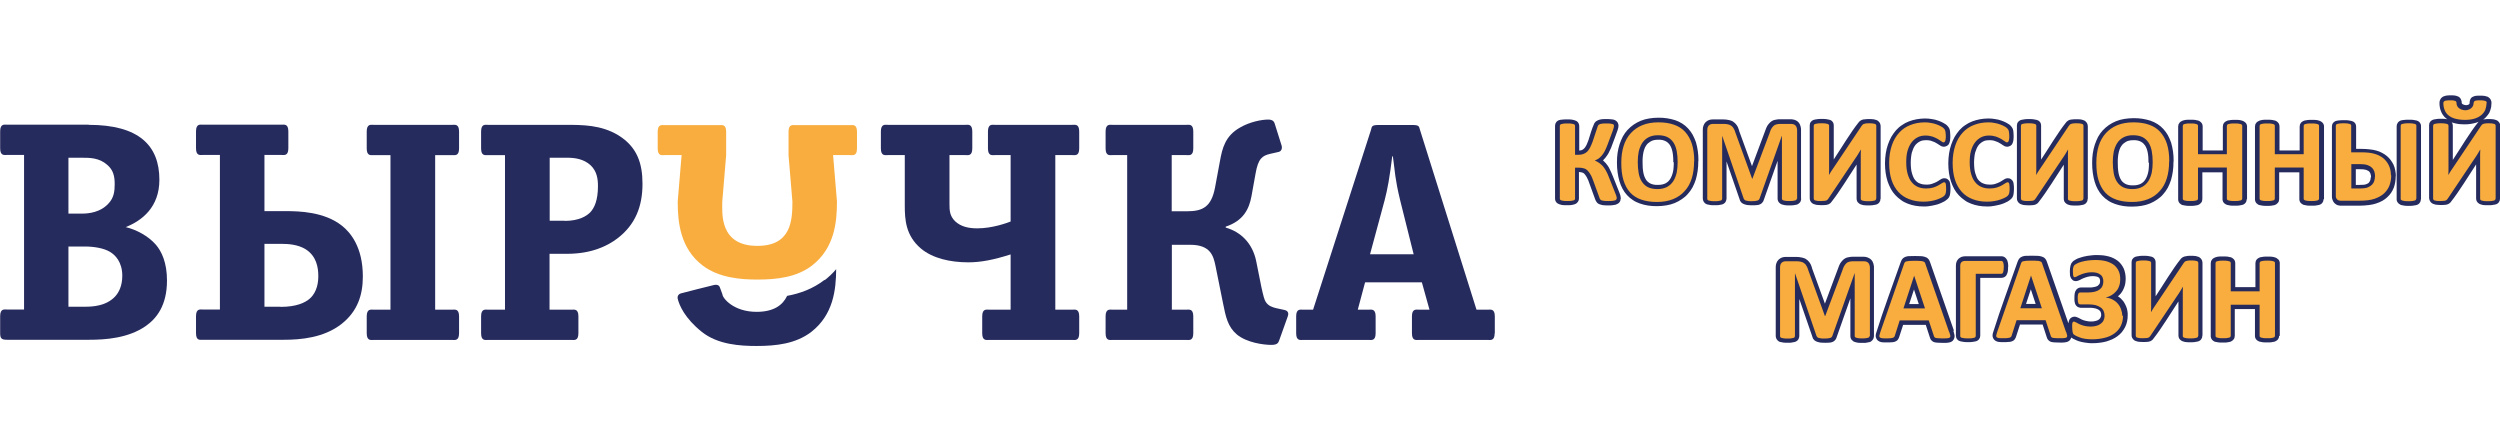
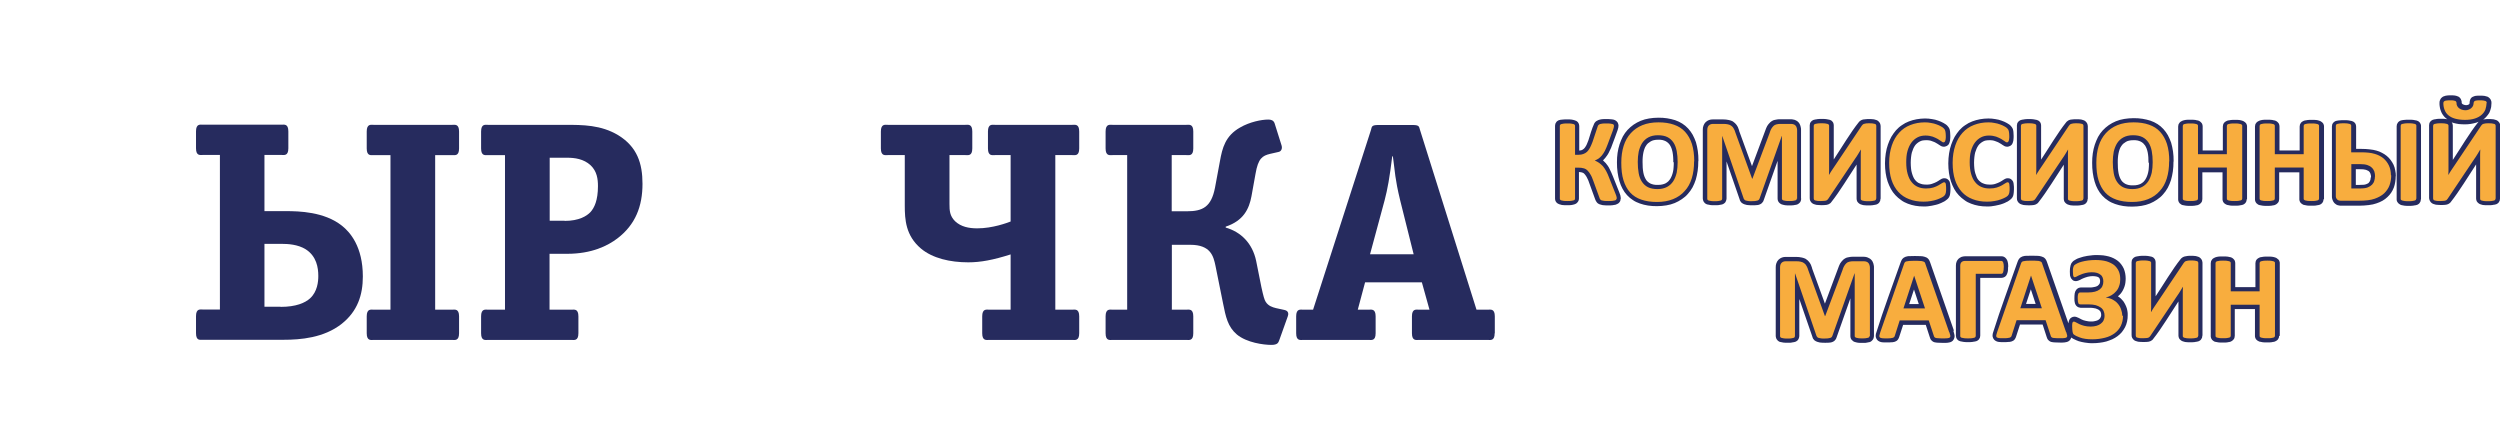
<svg xmlns="http://www.w3.org/2000/svg" xml:space="preserve" width="340" height="60" version="1.1" style="shape-rendering:geometricPrecision; text-rendering:geometricPrecision; image-rendering:optimizeQuality; fill-rule:evenodd; clip-rule:evenodd" viewBox="0 0 161.09 16.1">
  <defs>
    <style type="text/css">
   
    .fil0 {fill:#262B5E}
    .fil1 {fill:#F8AD3E;fill-rule:nonzero}
    .fil3 {fill:#F8AD3E;fill-rule:nonzero}
    .fil2 {fill:#262B5E;fill-rule:nonzero}
   
  </style>
  </defs>
  <g id="Слой_x0020_1">
-     <path class="fil0" d="M5.71 1.88c3.24,0 4.56,1.33 4.56,3.54 0,1.76 -1.11,2.63 -2.17,3.05 0.68,0.16 1.45,0.57 1.94,1.13 0.38,0.44 0.72,1.17 0.72,2.31 0,1.62 -0.68,2.45 -1.36,2.93 -1.13,0.79 -2.6,0.89 -3.66,0.89l-5.28 0c-0.36,0 -0.45,-0.08 -0.45,-0.43l0 -1.09c0,-0.51 0.28,-0.43 0.45,-0.43l1.09 0 0 -9.96 -1.09 0c-0.17,0 -0.45,0.08 -0.45,-0.43l0 -1.09c0,-0.51 0.28,-0.43 0.45,-0.43l5.26 0zm-0.43 5.72c0.45,0 1.19,-0.08 1.71,-0.65 0.36,-0.38 0.4,-0.81 0.4,-1.25 0,-0.49 -0.08,-0.91 -0.49,-1.25 -0.51,-0.45 -1.13,-0.45 -1.6,-0.45l-0.89 0 0 3.6 0.87 0 0 0zm0.19 6c0.49,0 1.36,-0.04 1.94,-0.65 0.26,-0.28 0.47,-0.71 0.47,-1.35 0,-0.89 -0.47,-1.34 -0.77,-1.52 -0.41,-0.26 -1.07,-0.36 -1.64,-0.36l-1.06 0 0 3.88 1.06 0 0 0z" />
    <path class="fil0" d="M13.01 15.73c-0.13,0 -0.38,0.06 -0.38,-0.43l0 -1.09c0,-0.51 0.28,-0.43 0.45,-0.43l1.09 0 0 -9.96 -1.09 0c-0.17,0 -0.45,0.08 -0.45,-0.43l0 -1.09c0,-0.51 0.28,-0.43 0.45,-0.43l5.05 0c0.17,0 0.45,-0.08 0.45,0.43l0 1.09c0,0.51 -0.28,0.43 -0.45,0.43l-1.09 0 0 3.62 1.38 0c0.85,0 2.47,0.04 3.6,0.93 0.55,0.43 1.36,1.37 1.36,3.28 0,1.19 -0.34,2.24 -1.36,3.05 -1.15,0.91 -2.66,1.03 -3.75,1.03l-5.26 0zm5.07 -2.12c1,0 1.58,-0.26 1.9,-0.55 0.47,-0.43 0.53,-1.07 0.53,-1.44 0,-0.54 -0.11,-1.27 -0.81,-1.72 -0.51,-0.32 -1.17,-0.35 -1.53,-0.35l-1.13 0 0 4.05 1.04 0 0 0zm11.5 1.7c0,0.51 -0.28,0.43 -0.45,0.43l-5.05 0c-0.17,0 -0.45,0.08 -0.45,-0.43l0 -1.09c0,-0.51 0.28,-0.43 0.45,-0.43l1.08 0 0 -9.96 -1.08 0c-0.17,0 -0.45,0.08 -0.45,-0.43l0 -1.09c0,-0.51 0.28,-0.43 0.45,-0.43l5.05 0c0.17,0 0.45,-0.08 0.45,0.43l0 1.09c0,0.51 -0.28,0.43 -0.45,0.43l-1.09 0 0 9.96 1.09 0c0.17,0 0.45,-0.08 0.45,0.43l0 1.09z" />
    <path class="fil0" d="M37.27 15.31c0,0.51 -0.28,0.43 -0.45,0.43l-5.37 0c-0.17,0 -0.45,0.08 -0.45,-0.43l0 -1.09c0,-0.51 0.28,-0.43 0.45,-0.43l1.09 0 0 -9.96 -1.09 0c-0.17,0 -0.45,0.08 -0.45,-0.43l0 -1.09c0,-0.51 0.28,-0.43 0.45,-0.43l4.98 0c1.11,0 2.3,0 3.41,0.67 1.22,0.75 1.56,1.82 1.56,3.13 0,1.44 -0.45,2.63 -1.62,3.52 -0.62,0.47 -1.64,0.99 -3.24,0.99l-1.13 0 0 3.6 1.41 0c0.17,0 0.45,-0.08 0.45,0.43l0 1.09zm-0.89 -7.24c0.94,0 1.43,-0.32 1.66,-0.56 0.26,-0.28 0.49,-0.77 0.49,-1.68 0,-0.45 -0.06,-0.95 -0.47,-1.34 -0.45,-0.42 -1.04,-0.49 -1.51,-0.49l-1.13 0 0 4.06 0.96 0 0 0z" />
    <path class="fil0" d="M65.13 3.83l-1.02 0c-0.17,0 -0.45,0.08 -0.45,-0.43l0 -1.09c0,-0.51 0.28,-0.43 0.45,-0.43l4.98 0c0.17,0 0.45,-0.08 0.45,0.43l0 1.09c0,0.51 -0.28,0.43 -0.45,0.43l-1.09 0 0 9.96 1.09 0c0.17,0 0.45,-0.08 0.45,0.43l0 1.09c0,0.51 -0.28,0.43 -0.45,0.43l-5.35 0c-0.17,0 -0.45,0.08 -0.45,-0.43l0 -1.09c0,-0.51 0.28,-0.43 0.45,-0.43l1.38 0 0 -3.56c-1.13,0.36 -1.94,0.51 -2.73,0.51 -1.17,0 -2.3,-0.26 -3.05,-0.89 -0.98,-0.83 -1.04,-1.86 -1.04,-2.77l0 -3.25 -1.09 0c-0.17,0 -0.45,0.08 -0.45,-0.43l0 -1.09c0,-0.51 0.28,-0.43 0.45,-0.43l4.99 0c0.17,0 0.45,-0.08 0.45,0.43l0 1.09c0,0.51 -0.28,0.43 -0.45,0.43l-1.02 0 0 3.15c0,0.43 0.02,0.77 0.36,1.11 0.38,0.36 0.89,0.46 1.43,0.46 1,0 1.94,-0.36 2.15,-0.44l0 -4.28z" />
    <path class="fil0" d="M75.5 13.79l0.94 0c0.17,0 0.45,-0.08 0.45,0.43l0 1.09c0,0.51 -0.28,0.43 -0.45,0.43l-4.75 0c-0.17,0 -0.45,0.08 -0.45,-0.43l0 -1.09c0,-0.51 0.28,-0.43 0.45,-0.43l0.94 0 0 -9.96 -0.94 0c-0.17,0 -0.45,0.08 -0.45,-0.43l0 -1.09c0,-0.51 0.28,-0.43 0.45,-0.43l4.75 0c0.17,0 0.45,-0.08 0.45,0.43l0 1.09c0,0.51 -0.28,0.43 -0.45,0.43l-0.94 0 0 3.62 0.98 0c1.02,0 1.57,-0.28 1.81,-1.52l0.32 -1.72c0.15,-0.83 0.34,-1.62 1.3,-2.16 0.62,-0.36 1.38,-0.51 1.81,-0.51 0.17,0 0.34,0.04 0.41,0.24l0.45 1.43c0.06,0.2 -0.02,0.39 -0.21,0.42l-0.53 0.12c-0.49,0.12 -0.77,0.28 -0.94,1.29l-0.26 1.44c-0.15,0.81 -0.51,1.58 -1.66,1.96l0 0.06c0.98,0.28 1.72,1.01 1.96,2.14l0.34 1.7c0.13,0.59 0.19,0.81 0.28,0.95 0.17,0.26 0.42,0.34 0.66,0.4l0.55 0.12c0.28,0.06 0.26,0.28 0.21,0.41l-0.55 1.54c-0.06,0.16 -0.11,0.3 -0.51,0.3 -0.49,0 -1.58,-0.14 -2.22,-0.67 -0.59,-0.5 -0.72,-1.15 -0.89,-2l-0.49 -2.43c-0.13,-0.61 -0.3,-1.35 -1.62,-1.35l-1.19 0 0 4.16z" />
    <path class="fil0" d="M96.31 15.31c0,0.51 -0.28,0.43 -0.45,0.43l-4.43 0c-0.17,0 -0.45,0.08 -0.45,-0.43l0 -1.09c0,-0.51 0.28,-0.43 0.45,-0.43l0.68 0 -0.49 -1.76 -3.66 0 -0.47 1.76 0.7 0c0.17,0 0.45,-0.08 0.45,0.43l0 1.09c0,0.51 -0.28,0.43 -0.45,0.43l-4.22 0c-0.17,0 -0.45,0.08 -0.45,-0.43l0 -1.09c0,-0.51 0.28,-0.43 0.45,-0.43l0.64 0 3.73 -11.58c0.06,-0.2 0.02,-0.32 0.47,-0.32l2.22 0c0.45,0 0.4,0.12 0.47,0.32l3.64 11.58 0.73 0c0.17,0 0.45,-0.08 0.45,0.43l0 1.09zm-6.09 -8.57c-0.34,-1.4 -0.34,-1.92 -0.43,-2.53l-0.04 -0.3 -0.04 0c-0.17,1.39 -0.3,2.1 -0.49,2.83l-0.94 3.48 2.81 0 -0.87 -3.48 0 0z" />
-     <path class="fil1" d="M53.93 6.82c0,1.33 -0.15,2.99 -1.6,4.12 -1,0.77 -2.28,0.91 -3.53,0.91 -1.04,0 -2.47,-0.1 -3.53,-0.91 -1.45,-1.11 -1.6,-2.81 -1.6,-4.12l0.25 -2.99 -1.09 0c-0.17,0 -0.45,0.08 -0.45,-0.42l0 -1.09c0,-0.5 0.28,-0.42 0.45,-0.42l3.51 0c0.17,0 0.45,-0.08 0.45,0.42l0 1.52 -0.25 2.99c0,0.71 -0.21,2.85 2.26,2.85 2.17,0 2.26,-1.62 2.26,-2.85l-0.25 -2.99 0 -1.52c0,-0.5 0.28,-0.42 0.45,-0.42l3.51 0c0.17,0 0.45,-0.08 0.45,0.42l0 1.09c0,0.5 -0.28,0.42 -0.45,0.42l-1.09 0 0.25 2.99z" />
-     <path class="fil2" d="M53.13 11.87c-0.75,0.58 -1.59,0.88 -2.41,1.03 -0.28,0.59 -0.85,1.03 -1.97,1.03 -1.5,0 -2.2,-0.9 -2.2,-1.13l-0.17 -0.46c0,0 -0.06,-0.21 -0.37,-0.14 -0.24,0.06 -1.98,0.49 -2.13,0.54 -0.15,0.04 -0.25,0.17 -0.21,0.35 0.1,0.41 0.44,1.24 1.55,2.13 1.04,0.83 2.49,0.91 3.53,0.91 1.26,0 2.53,-0.14 3.53,-0.91 1.42,-1.11 1.59,-2.72 1.6,-4.04 -0.21,0.25 -0.46,0.49 -0.74,0.71z" />
    <g id="_2598495058912">
      <path class="fil2" d="M104.43 6.63c0,0.04 -0.01,0.09 -0.02,0.13 -0.01,0.04 -0.03,0.07 -0.06,0.11 -0.03,0.04 -0.07,0.08 -0.12,0.1l-0 0c-0.03,0.02 -0.07,0.03 -0.11,0.05l-0 0c-0.03,0.01 -0.06,0.02 -0.1,0.02l-0.11 0.02 -0.13 0.01 -0.15 0 -0.16 -0 -0.14 -0.01c-0.05,-0 -0.09,-0.01 -0.12,-0.02 -0.04,-0.01 -0.08,-0.02 -0.11,-0.03 -0.04,-0.01 -0.08,-0.03 -0.11,-0.05l-0 -0c-0.04,-0.02 -0.07,-0.05 -0.1,-0.09l-0 -0c-0.02,-0.03 -0.04,-0.06 -0.06,-0.09 -0.02,-0.03 -0.03,-0.06 -0.04,-0.09l-0.4 -1.1c-0.02,-0.07 -0.05,-0.14 -0.08,-0.2 -0.03,-0.06 -0.05,-0.11 -0.08,-0.16 -0.03,-0.04 -0.05,-0.08 -0.08,-0.12 -0.02,-0.03 -0.05,-0.06 -0.07,-0.08 -0.02,-0.02 -0.04,-0.04 -0.07,-0.05 -0.03,-0.01 -0.05,-0.03 -0.08,-0.03 -0.03,-0.01 -0.07,-0.02 -0.11,-0.02l-0.08 -0.01 0 1.71c0,0.04 -0.01,0.08 -0.02,0.12l-0 0c-0.01,0.04 -0.04,0.08 -0.07,0.12 -0.03,0.04 -0.06,0.06 -0.1,0.09l-0 0c-0.03,0.02 -0.06,0.03 -0.09,0.04 -0.03,0.01 -0.07,0.02 -0.11,0.03 -0.04,0.01 -0.07,0.01 -0.11,0.02l-0.13 0.01 -0.14 0 -0.14 -0 -0.13 -0.01c-0.05,-0 -0.09,-0.01 -0.11,-0.02 -0.04,-0.01 -0.08,-0.02 -0.11,-0.03 -0.03,-0.01 -0.06,-0.03 -0.09,-0.04l-0 -0c-0.04,-0.02 -0.07,-0.05 -0.1,-0.08l-0 -0c-0.03,-0.04 -0.06,-0.08 -0.07,-0.12l-0 -0c-0.01,-0.04 -0.02,-0.08 -0.02,-0.13l0 -4.69c0,-0.04 0.01,-0.08 0.02,-0.13l0 -0c0.02,-0.04 0.04,-0.08 0.07,-0.12l0 -0c0.03,-0.03 0.06,-0.06 0.1,-0.08l0 -0c0.03,-0.02 0.06,-0.03 0.1,-0.04l0.01 -0c0.03,-0.01 0.06,-0.02 0.1,-0.02l0.11 -0.01 0.13 -0.01 0.14 -0 0.14 0 0.13 0.01 0.11 0.02c0.04,0.01 0.07,0.02 0.11,0.03l0 0c0.04,0.01 0.07,0.03 0.1,0.04l0 0c0.04,0.02 0.07,0.05 0.1,0.08 0.03,0.04 0.06,0.08 0.07,0.13 0.01,0.04 0.02,0.08 0.02,0.12l0 1.58 0.07 -0.01c0.04,-0.01 0.07,-0.01 0.09,-0.02 0.02,-0.01 0.05,-0.02 0.07,-0.04 0.02,-0.01 0.05,-0.03 0.07,-0.05 0.02,-0.02 0.05,-0.05 0.07,-0.08 0.02,-0.03 0.05,-0.07 0.07,-0.11 0.02,-0.04 0.05,-0.09 0.07,-0.15 0.03,-0.06 0.05,-0.13 0.08,-0.2 0.11,-0.34 0.22,-0.75 0.37,-1.07 0.01,-0.03 0.03,-0.05 0.05,-0.08 0.03,-0.04 0.06,-0.07 0.11,-0.1 0.03,-0.02 0.07,-0.04 0.12,-0.06 0.03,-0.01 0.07,-0.02 0.1,-0.03 0.03,-0.01 0.07,-0.01 0.11,-0.02 0.04,-0 0.08,-0.01 0.13,-0.01l0.16 -0 0.15 0 0.13 0.01 0.11 0.01c0.04,0.01 0.07,0.01 0.1,0.02 0.04,0.01 0.07,0.03 0.11,0.05 0.05,0.03 0.09,0.07 0.12,0.11 0.02,0.03 0.04,0.07 0.05,0.11 0.01,0.04 0.02,0.07 0.02,0.11 0,0.03 -0,0.06 -0.01,0.1 -0,0.03 -0.01,0.06 -0.02,0.09l-0.03 0.11c-0.11,0.33 -0.25,0.67 -0.37,1 -0.03,0.09 -0.06,0.17 -0.1,0.24 -0.03,0.07 -0.07,0.14 -0.1,0.21 -0.04,0.07 -0.07,0.13 -0.11,0.18 -0.04,0.06 -0.08,0.11 -0.12,0.16 -0.04,0.05 -0.08,0.09 -0.13,0.14l-0.01 0.01 0.04 0.04c0.04,0.04 0.09,0.09 0.14,0.14l0 0c0.04,0.05 0.08,0.11 0.13,0.17 0.04,0.06 0.08,0.12 0.11,0.19 0.03,0.06 0.07,0.14 0.11,0.23 0.04,0.08 0.07,0.16 0.11,0.26l0.41 1.03 0.05 0.14c0.02,0.05 0.03,0.09 0.03,0.12l0.01 0.07 0.01 0.08zm-0.67 -0.12l0.08 -0c-0.06,-0.15 -0.44,-1.08 -0.44,-1.11 -0.03,-0.08 -0.06,-0.16 -0.1,-0.23 -0.03,-0.06 -0.06,-0.13 -0.09,-0.19 -0.03,-0.05 -0.06,-0.1 -0.09,-0.14 -0.03,-0.04 -0.06,-0.08 -0.09,-0.12 -0.02,-0.03 -0.05,-0.06 -0.09,-0.09 -0.03,-0.03 -0.06,-0.05 -0.09,-0.07 -0.04,-0.02 -0.07,-0.04 -0.11,-0.06 -0.04,-0.02 -0.08,-0.04 -0.13,-0.06l-0.17 -0.07 0 -0.38 0.18 -0.07c0.03,-0.01 0.07,-0.03 0.1,-0.04 0.03,-0.02 0.06,-0.03 0.09,-0.05l0 -0c0.02,-0.02 0.05,-0.04 0.08,-0.06 0.03,-0.02 0.05,-0.05 0.08,-0.08l0 -0c0.03,-0.03 0.05,-0.07 0.08,-0.1 0.03,-0.05 0.06,-0.09 0.08,-0.14 0.03,-0.05 0.05,-0.11 0.08,-0.17 0.03,-0.06 0.06,-0.14 0.09,-0.21l0.33 -0.88 0.03 -0.09 -0.06 -0 -0.27 0c-0.06,0 -0.1,0.01 -0.15,0.01l-0.33 0.97c-0.03,0.08 -0.06,0.16 -0.09,0.23 -0.03,0.07 -0.06,0.14 -0.1,0.2 -0.04,0.06 -0.07,0.12 -0.11,0.18 -0.04,0.06 -0.09,0.11 -0.13,0.15 -0.05,0.05 -0.1,0.09 -0.16,0.12 -0.05,0.03 -0.11,0.06 -0.18,0.08l-0 0c-0.06,0.02 -0.13,0.04 -0.19,0.05 -0.06,0.01 -0.13,0.02 -0.2,0.02l-0.51 0 0 -2.01 -0.09 -0.01 -0.25 0 -0.1 0.01 0 4.43 0.1 0.01 0.25 0 0.09 -0.01 0 -2.14 0.51 0c0.07,0 0.13,0 0.2,0.01 0.07,0.01 0.13,0.02 0.19,0.04l0 0c0.07,0.02 0.13,0.05 0.19,0.08 0.06,0.03 0.12,0.07 0.17,0.12 0.05,0.04 0.1,0.1 0.14,0.15 0.04,0.06 0.08,0.12 0.12,0.18 0.04,0.06 0.07,0.13 0.1,0.21 0.03,0.07 0.06,0.15 0.09,0.24l0.39 1.09 0.07 0.01 0.1 0.01 0.27 0zm5.67 -2.28c0,0.21 -0.01,0.42 -0.04,0.62 -0.03,0.2 -0.07,0.39 -0.12,0.56 -0.06,0.18 -0.13,0.35 -0.21,0.5 -0.09,0.16 -0.19,0.3 -0.3,0.42 -0.11,0.13 -0.24,0.24 -0.39,0.34 -0.14,0.1 -0.3,0.18 -0.46,0.25 -0.17,0.07 -0.35,0.12 -0.54,0.15 -0.19,0.03 -0.39,0.05 -0.6,0.05 -0.2,0 -0.4,-0.01 -0.58,-0.04 -0.18,-0.03 -0.36,-0.07 -0.52,-0.13 -0.17,-0.06 -0.32,-0.13 -0.45,-0.22 -0.14,-0.09 -0.26,-0.19 -0.38,-0.32 -0.11,-0.12 -0.21,-0.26 -0.29,-0.41 -0.08,-0.15 -0.15,-0.31 -0.2,-0.49 -0.05,-0.17 -0.09,-0.36 -0.12,-0.57 -0.03,-0.21 -0.04,-0.42 -0.04,-0.64 0,-0.21 0.01,-0.41 0.04,-0.61 0.03,-0.19 0.07,-0.38 0.13,-0.56 0.06,-0.18 0.13,-0.34 0.21,-0.5 0.09,-0.16 0.19,-0.3 0.3,-0.42 0.12,-0.13 0.25,-0.24 0.39,-0.34 0.14,-0.1 0.3,-0.18 0.46,-0.25 0.17,-0.07 0.35,-0.12 0.54,-0.15 0.19,-0.03 0.39,-0.05 0.6,-0.05 0.2,0 0.39,0.01 0.57,0.04 0.18,0.03 0.35,0.07 0.51,0.12 0.17,0.06 0.32,0.13 0.46,0.22 0.14,0.09 0.26,0.19 0.38,0.32 0.11,0.12 0.21,0.26 0.29,0.4 0.08,0.15 0.15,0.31 0.21,0.48 0.05,0.17 0.09,0.36 0.12,0.56 0.03,0.2 0.04,0.41 0.04,0.64zm-0.59 0.55c0.02,-0.17 0.04,-0.35 0.04,-0.55 0,-0.21 -0.01,-0.39 -0.03,-0.56 -0.02,-0.17 -0.06,-0.33 -0.1,-0.47 -0.04,-0.14 -0.1,-0.26 -0.16,-0.38 -0.06,-0.11 -0.13,-0.21 -0.21,-0.3 -0.08,-0.09 -0.17,-0.16 -0.27,-0.22 -0.1,-0.07 -0.21,-0.12 -0.34,-0.16 -0.13,-0.04 -0.27,-0.08 -0.41,-0.1 -0.15,-0.02 -0.31,-0.03 -0.49,-0.03 -0.18,0 -0.35,0.01 -0.51,0.04 -0.15,0.03 -0.3,0.07 -0.43,0.12 -0.13,0.05 -0.25,0.12 -0.35,0.19 -0.11,0.07 -0.2,0.16 -0.29,0.25 -0.09,0.1 -0.17,0.21 -0.23,0.32 -0.07,0.12 -0.12,0.25 -0.17,0.39 -0.05,0.14 -0.08,0.3 -0.1,0.46 -0.02,0.17 -0.03,0.34 -0.03,0.53 0,0.21 0.01,0.4 0.03,0.57 0.02,0.17 0.05,0.33 0.1,0.48 0.04,0.14 0.09,0.27 0.16,0.38 0.06,0.11 0.13,0.21 0.21,0.3 0.08,0.09 0.17,0.16 0.27,0.22 0.1,0.07 0.21,0.12 0.34,0.16 0.12,0.04 0.26,0.08 0.42,0.1 0.15,0.02 0.32,0.03 0.5,0.03 0.18,0 0.35,-0.01 0.5,-0.04 0.15,-0.03 0.3,-0.07 0.42,-0.12 0.13,-0.05 0.25,-0.12 0.35,-0.19 0.1,-0.07 0.2,-0.16 0.29,-0.26 0.09,-0.1 0.17,-0.21 0.23,-0.32 0.07,-0.12 0.12,-0.25 0.17,-0.4 0.05,-0.15 0.08,-0.31 0.1,-0.47zm-1.02 -0.49c0,-0.12 -0,-0.24 -0.01,-0.35 -0.01,-0.11 -0.02,-0.22 -0.04,-0.31 -0.02,-0.09 -0.04,-0.17 -0.07,-0.25 -0.03,-0.07 -0.06,-0.14 -0.1,-0.2 -0.03,-0.05 -0.08,-0.1 -0.12,-0.14 -0.05,-0.04 -0.1,-0.08 -0.16,-0.11 -0.06,-0.03 -0.13,-0.05 -0.2,-0.07 -0.08,-0.02 -0.17,-0.02 -0.28,-0.02 -0.11,0 -0.2,0.01 -0.28,0.03 -0.07,0.02 -0.14,0.04 -0.2,0.08 -0.06,0.04 -0.12,0.08 -0.17,0.12 -0.05,0.05 -0.1,0.1 -0.13,0.16 -0.04,0.06 -0.08,0.13 -0.1,0.2 -0.03,0.08 -0.05,0.16 -0.07,0.25 -0.02,0.09 -0.03,0.19 -0.04,0.29 -0.01,0.09 -0.01,0.2 -0.01,0.31 0,0.13 0.01,0.25 0.01,0.36 0.01,0.12 0.02,0.22 0.04,0.32 0.02,0.09 0.04,0.18 0.07,0.25 0.03,0.07 0.06,0.14 0.1,0.2 0.03,0.05 0.07,0.1 0.12,0.14 0.05,0.04 0.1,0.08 0.16,0.11 0.06,0.03 0.13,0.05 0.21,0.07 0.08,0.02 0.18,0.02 0.29,0.02 0.11,0 0.2,-0.01 0.28,-0.03 0.08,-0.02 0.14,-0.04 0.2,-0.07l0 -0c0.06,-0.03 0.12,-0.08 0.17,-0.12 0.05,-0.05 0.09,-0.1 0.13,-0.16 0.08,-0.13 0.14,-0.28 0.18,-0.46 0.02,-0.1 0.04,-0.2 0.04,-0.3 0.01,-0.1 0.01,-0.2 0.01,-0.32zm0.54 -0.39c0.01,0.13 0.02,0.26 0.02,0.39 0,0.12 -0.01,0.24 -0.02,0.37 -0.01,0.13 -0.03,0.25 -0.05,0.36 -0.05,0.25 -0.13,0.46 -0.25,0.65 -0.06,0.1 -0.14,0.19 -0.22,0.27 -0.08,0.08 -0.18,0.15 -0.28,0.2 -0.11,0.06 -0.22,0.1 -0.35,0.13 -0.13,0.03 -0.26,0.04 -0.4,0.04 -0.14,0 -0.27,-0.01 -0.39,-0.04 -0.13,-0.02 -0.24,-0.06 -0.35,-0.11 -0.11,-0.05 -0.2,-0.12 -0.28,-0.19 -0.08,-0.07 -0.16,-0.16 -0.22,-0.26 -0.06,-0.09 -0.11,-0.19 -0.15,-0.31 -0.04,-0.11 -0.07,-0.22 -0.1,-0.35 -0.02,-0.12 -0.04,-0.25 -0.05,-0.37 -0.01,-0.13 -0.02,-0.27 -0.02,-0.41 0,-0.12 0.01,-0.24 0.02,-0.37 0.01,-0.12 0.03,-0.24 0.05,-0.35 0.02,-0.12 0.06,-0.23 0.1,-0.34 0.04,-0.11 0.1,-0.21 0.16,-0.3 0.06,-0.1 0.14,-0.18 0.22,-0.26 0.08,-0.08 0.18,-0.15 0.28,-0.2 0.1,-0.06 0.22,-0.1 0.35,-0.13 0.13,-0.03 0.26,-0.04 0.4,-0.04 0.14,0 0.27,0.01 0.39,0.04 0.13,0.03 0.24,0.07 0.35,0.12 0.11,0.05 0.2,0.12 0.28,0.19 0.08,0.07 0.16,0.16 0.22,0.26 0.06,0.09 0.11,0.19 0.15,0.3 0.04,0.11 0.07,0.22 0.1,0.34 0.02,0.12 0.04,0.24 0.05,0.37zm7.7 2.74c0,0.04 -0.01,0.08 -0.02,0.12 -0.01,0.04 -0.03,0.08 -0.05,0.11l-0.01 0.01c-0.03,0.03 -0.06,0.07 -0.1,0.09 -0.03,0.02 -0.06,0.04 -0.1,0.05l-0.01 0c-0.02,0.01 -0.05,0.02 -0.1,0.02l-0.1 0.02c-0.04,0 -0.08,0.01 -0.13,0.01l-0.14 0 -0.14 -0c-0.04,-0 -0.09,-0.01 -0.13,-0.01l-0.1 -0.02 -0.11 -0.03c-0.04,-0.01 -0.07,-0.03 -0.1,-0.05 -0.04,-0.02 -0.07,-0.06 -0.1,-0.09 -0.03,-0.03 -0.04,-0.07 -0.06,-0.11 -0.01,-0.04 -0.02,-0.08 -0.02,-0.13l0 -2.43 -0.89 2.52c-0.01,0.04 -0.03,0.07 -0.04,0.1l-0 0c-0.02,0.03 -0.05,0.07 -0.08,0.1 -0.03,0.03 -0.06,0.05 -0.1,0.07 -0.03,0.02 -0.07,0.03 -0.1,0.04l-0 0c-0.03,0.01 -0.07,0.02 -0.11,0.02 -0.04,0.01 -0.07,0.01 -0.11,0.01 -0.13,0 -0.25,0.01 -0.37,0l-0.12 -0.01c-0.04,-0 -0.08,-0.01 -0.11,-0.02 -0.04,-0.01 -0.07,-0.02 -0.11,-0.03 -0.03,-0.01 -0.06,-0.03 -0.09,-0.04 -0.03,-0.02 -0.06,-0.04 -0.09,-0.06l-0.01 -0.01c-0.03,-0.03 -0.05,-0.06 -0.07,-0.09 -0.02,-0.03 -0.03,-0.06 -0.04,-0.1l-0.85 -2.46 0 2.38c0,0.04 -0.01,0.08 -0.02,0.12 -0.01,0.04 -0.03,0.08 -0.05,0.11l-0 0.01c-0.03,0.04 -0.06,0.07 -0.11,0.1 -0.03,0.02 -0.07,0.04 -0.11,0.05l-0.01 0c-0.03,0.01 -0.06,0.02 -0.1,0.02l-0.1 0.02c-0.04,0 -0.08,0.01 -0.12,0.01l-0.14 0 -0.14 -0c-0.04,-0 -0.09,-0.01 -0.13,-0.01l-0.1 -0.02c-0.03,-0.01 -0.06,-0.01 -0.1,-0.02l-0.01 -0c-0.04,-0.01 -0.07,-0.03 -0.11,-0.05 -0.04,-0.03 -0.08,-0.06 -0.1,-0.1l-0.01 -0.01c-0.02,-0.03 -0.04,-0.07 -0.05,-0.11 -0.01,-0.04 -0.02,-0.08 -0.02,-0.12l0 -4.42c0,-0.1 0.01,-0.18 0.04,-0.26 0.03,-0.09 0.08,-0.17 0.14,-0.23 0.06,-0.06 0.14,-0.11 0.22,-0.14 0.08,-0.03 0.16,-0.04 0.25,-0.04l0.66 0c0.06,0 0.12,0 0.19,0.01 0.07,0.01 0.13,0.02 0.18,0.03 0.06,0.01 0.11,0.03 0.17,0.05 0.06,0.02 0.11,0.05 0.15,0.09l0 0c0.05,0.03 0.09,0.08 0.13,0.12 0.04,0.04 0.07,0.09 0.1,0.14 0.03,0.04 0.05,0.1 0.07,0.16 0.02,0.05 0.04,0.1 0.05,0.16l0.82 2.25 0.84 -2.25c0.02,-0.06 0.04,-0.11 0.06,-0.16 0.02,-0.06 0.05,-0.11 0.07,-0.15l0 -0.01c0.03,-0.05 0.06,-0.09 0.09,-0.13l0 -0c0.03,-0.04 0.07,-0.08 0.11,-0.12 0.04,-0.04 0.09,-0.07 0.14,-0.1 0.05,-0.03 0.1,-0.05 0.16,-0.06 0.05,-0.01 0.1,-0.02 0.16,-0.03 0.06,-0.01 0.11,-0.01 0.17,-0.01l0.68 0c0.05,0 0.09,0 0.14,0.01 0.05,0.01 0.1,0.02 0.14,0.03 0.04,0.02 0.09,0.04 0.12,0.06 0.04,0.02 0.07,0.05 0.11,0.09 0.03,0.03 0.06,0.07 0.08,0.11 0.02,0.04 0.04,0.08 0.05,0.12 0.01,0.04 0.02,0.08 0.03,0.13 0.01,0.04 0.01,0.09 0.01,0.13l0 4.42zm-0.56 -0.13l0 -4.29 -0 -0.05c-0.01,-0.06 -0.01,-0.05 -0.06,-0.07l-0.05 -0 -0.68 0c-0.04,0 -0.07,0 -0.1,0 -0.03,0 -0.05,0.01 -0.08,0.01 -0.01,0 -0.03,0.01 -0.04,0.02l-0.03 0.02c-0.01,0.01 -0.02,0.02 -0.04,0.04 -0.01,0.02 -0.03,0.04 -0.04,0.06 -0.02,0.03 -0.03,0.06 -0.05,0.1 -0.02,0.04 -0.03,0.08 -0.04,0.12 -0.35,1.03 -0.79,2.12 -1.18,3.14l-0.4 0c-0.37,-1.02 -0.82,-2.13 -1.14,-3.16 -0.01,-0.04 -0.02,-0.08 -0.04,-0.12 -0.01,-0.03 -0.03,-0.06 -0.04,-0.09 -0.01,-0.02 -0.02,-0.04 -0.03,-0.05 -0.01,-0.01 -0.03,-0.03 -0.04,-0.04 -0.01,-0.01 -0.03,-0.02 -0.05,-0.03 -0.02,-0.01 -0.04,-0.02 -0.07,-0.02 -0.03,-0.01 -0.07,-0.01 -0.1,-0.02 -0.03,-0 -0.08,-0.01 -0.14,-0.01l-0.66 0c-0.03,0 -0.05,0 -0.06,0.01 -0.01,0 -0.01,0.01 -0.02,0.01 -0,0 -0.01,0.01 -0.01,0.02 -0.01,0.02 -0.01,0.05 -0.01,0.08l0 4.29 0.08 0.01 0.23 0 0.09 -0.01 0 -4.19 0.49 0 1.43 4.18 0.07 0.01 0.08 0.01 0.22 0 0.09 -0 0.06 -0.01 1.49 -4.18 0.49 0 0 4.19 0.08 0.01 0.23 0 0.08 -0.01zm-0.03 -4.4l0.01 0.01 -0.01 -0.01zm5.7 4.54c0,0.04 -0.01,0.09 -0.02,0.13l-0 0c-0.02,0.04 -0.04,0.08 -0.07,0.12 -0.03,0.03 -0.06,0.06 -0.1,0.08l-0 0c-0.03,0.02 -0.06,0.03 -0.1,0.04l-0.01 0c-0.03,0.01 -0.06,0.02 -0.1,0.02l-0.11 0.02 -0.13 0.01 -0.14 0 -0.14 -0 -0.13 -0.01c-0.04,-0 -0.07,-0.01 -0.11,-0.02 -0.04,-0.01 -0.08,-0.02 -0.1,-0.03l-0 -0c-0.04,-0.01 -0.07,-0.03 -0.1,-0.05l-0 -0c-0.04,-0.03 -0.07,-0.05 -0.1,-0.09 -0.03,-0.03 -0.05,-0.07 -0.06,-0.11 -0.01,-0.04 -0.02,-0.08 -0.02,-0.13l0 -2.19c-0.5,0.75 -1.08,1.73 -1.63,2.42 -0.02,0.02 -0.03,0.04 -0.05,0.06 -0.03,0.02 -0.05,0.04 -0.09,0.06l-0 0c-0.03,0.02 -0.06,0.03 -0.1,0.04 -0.03,0.01 -0.06,0.02 -0.09,0.02l-0 0c-0.04,0.01 -0.07,0.01 -0.1,0.01 -0.12,0.01 -0.24,0.01 -0.36,0l-0.13 -0.01c-0.04,-0 -0.07,-0.01 -0.1,-0.02l-0 -0c-0.04,-0.01 -0.07,-0.02 -0.1,-0.03l-0 -0c-0.04,-0.02 -0.08,-0.03 -0.11,-0.06 -0.04,-0.03 -0.08,-0.07 -0.1,-0.11 -0.02,-0.03 -0.04,-0.07 -0.05,-0.11l-0 -0c-0.01,-0.04 -0.01,-0.07 -0.01,-0.11l0 -4.69c0,-0.04 0.01,-0.09 0.02,-0.13l0 -0c0.02,-0.04 0.04,-0.08 0.07,-0.11l0 -0c0.03,-0.03 0.06,-0.06 0.1,-0.08 0.03,-0.02 0.06,-0.03 0.1,-0.04l0.01 -0c0.03,-0.01 0.06,-0.02 0.1,-0.02l0.11 -0.02 0.13 -0.01 0.14 -0 0.14 0 0.13 0.01 0.11 0.02c0.04,0.01 0.07,0.02 0.1,0.02l0.01 0c0.04,0.01 0.07,0.03 0.1,0.04l0 0c0.04,0.02 0.07,0.05 0.1,0.09 0.03,0.03 0.05,0.07 0.06,0.11 0.01,0.04 0.02,0.08 0.02,0.13l0 2.19c0.48,-0.72 1.1,-1.77 1.62,-2.41 0.01,-0.02 0.03,-0.03 0.05,-0.05l0 -0c0.02,-0.02 0.05,-0.04 0.08,-0.06 0.03,-0.02 0.06,-0.03 0.09,-0.04l0.01 -0c0.02,-0.01 0.06,-0.02 0.09,-0.02l0.1 -0.01 0.11 -0.01 0.12 -0 0.14 0 0.12 0.01c0.04,0 0.08,0.01 0.11,0.02l0.1 0.03c0.04,0.01 0.07,0.03 0.1,0.05l0 0c0.04,0.03 0.07,0.06 0.1,0.1 0.03,0.04 0.05,0.08 0.06,0.12l0 0c0.01,0.04 0.02,0.08 0.02,0.11l0 4.69zm-0.57 -0.13l0.01 -0 0 -4.43 -0.07 -0 -0.22 0 -0.07 0 -0.04 0.01 -0.02 0.01c-0.63,0.89 -1.22,1.83 -1.83,2.73l-0.1 0.15 -0.24 0.41 -0.46 0c0.06,-1.1 0.03,-2.2 0.03,-3.3l-0.09 -0.01 -0.25 0 -0.1 0.01 0 4.43 0.07 0 0.23 0c0.06,-0 0.1,0.01 0.14,-0.03 0.64,-0.96 1.31,-1.91 1.92,-2.88l0.24 -0.4 0.47 0c-0.01,0.18 -0.03,0.36 -0.03,0.54l-0 0.29 0 2.48 0.09 0.01 0.25 0 0.09 -0.01zm5.08 -0.48l-0.01 0.18 -0.01 0.08 -0.01 0.07c-0.01,0.03 -0.01,0.06 -0.02,0.08 -0.01,0.03 -0.02,0.06 -0.04,0.08l-0 0.01c-0.01,0.02 -0.03,0.05 -0.05,0.07l-0.06 0.06c-0.03,0.03 -0.06,0.05 -0.1,0.08 -0.04,0.03 -0.08,0.05 -0.12,0.08l-0.01 0c-0.05,0.03 -0.11,0.06 -0.16,0.08 -0.05,0.02 -0.11,0.05 -0.17,0.07l-0 0c-0.07,0.02 -0.14,0.05 -0.21,0.06 -0.07,0.02 -0.15,0.03 -0.23,0.05 -0.09,0.02 -0.18,0.03 -0.26,0.04 -0.09,0.01 -0.18,0.01 -0.27,0.01 -0.37,0 -0.71,-0.06 -1.02,-0.18 -0.15,-0.06 -0.3,-0.13 -0.43,-0.23 -0.13,-0.09 -0.26,-0.2 -0.37,-0.32 -0.11,-0.12 -0.21,-0.25 -0.29,-0.4 -0.08,-0.15 -0.15,-0.31 -0.21,-0.48 -0.11,-0.34 -0.17,-0.73 -0.17,-1.17 0,-0.22 0.02,-0.44 0.05,-0.64 0.03,-0.2 0.08,-0.4 0.14,-0.57 0.06,-0.18 0.14,-0.35 0.22,-0.5 0.09,-0.15 0.19,-0.29 0.3,-0.42 0.12,-0.13 0.24,-0.24 0.38,-0.33 0.14,-0.1 0.29,-0.18 0.45,-0.24 0.16,-0.06 0.33,-0.11 0.5,-0.14 0.18,-0.03 0.36,-0.05 0.54,-0.05 0.07,0 0.14,0 0.23,0.01 0.08,0.01 0.15,0.02 0.22,0.03 0.07,0.01 0.14,0.03 0.21,0.04 0.06,0.02 0.12,0.04 0.19,0.06 0.06,0.02 0.12,0.04 0.18,0.07 0.06,0.03 0.11,0.05 0.16,0.08l0 0c0.05,0.03 0.09,0.06 0.13,0.08 0.05,0.03 0.08,0.06 0.11,0.09l0.06 0.07c0.02,0.02 0.04,0.05 0.05,0.07l0 0c0.01,0.03 0.03,0.05 0.04,0.08l0 0c0.01,0.02 0.01,0.05 0.02,0.08 0.01,0.06 0.02,0.1 0.02,0.16l0.01 0.2c0,0.08 -0,0.15 -0.01,0.22 -0,0.03 -0.01,0.07 -0.01,0.1 -0.01,0.04 -0.02,0.07 -0.03,0.1l-0 0.01c-0.01,0.03 -0.03,0.06 -0.04,0.09 -0.02,0.04 -0.05,0.07 -0.08,0.09 -0.03,0.03 -0.07,0.05 -0.11,0.06 -0.04,0.02 -0.09,0.03 -0.13,0.03 -0.06,0 -0.12,-0.01 -0.18,-0.04 -0.04,-0.02 -0.08,-0.05 -0.13,-0.08l-0.09 -0.06 -0.12 -0.07c-0.04,-0.02 -0.08,-0.05 -0.12,-0.06 -0.04,-0.02 -0.1,-0.04 -0.16,-0.06 -0.04,-0.02 -0.1,-0.03 -0.16,-0.04 -0.06,-0.01 -0.13,-0.01 -0.21,-0.01 -0.08,0 -0.15,0.01 -0.22,0.02 -0.06,0.01 -0.12,0.04 -0.18,0.07 -0.06,0.03 -0.11,0.07 -0.16,0.11 -0.05,0.04 -0.1,0.09 -0.14,0.15 -0.04,0.06 -0.08,0.13 -0.11,0.2 -0.03,0.07 -0.06,0.16 -0.09,0.25 -0.02,0.09 -0.04,0.19 -0.05,0.3 -0.01,0.11 -0.02,0.22 -0.02,0.35 0,0.14 0.01,0.26 0.02,0.37 0.01,0.11 0.03,0.21 0.06,0.31 0.02,0.09 0.06,0.17 0.09,0.25 0.03,0.07 0.07,0.13 0.11,0.18 0.04,0.05 0.08,0.09 0.13,0.13 0.05,0.04 0.1,0.07 0.16,0.09l0 0c0.06,0.03 0.12,0.04 0.19,0.06 0.07,0.01 0.14,0.02 0.23,0.02 0.08,0 0.15,-0 0.21,-0.01 0.06,-0.01 0.12,-0.02 0.17,-0.04 0.05,-0.02 0.11,-0.04 0.16,-0.06 0.05,-0.02 0.1,-0.04 0.13,-0.06l0.12 -0.07 0.09 -0.06c0.05,-0.03 0.09,-0.05 0.12,-0.07 0.06,-0.03 0.12,-0.04 0.17,-0.04 0.03,0 0.07,0.01 0.1,0.01l0 0c0.04,0.01 0.08,0.03 0.11,0.05 0.04,0.03 0.07,0.06 0.1,0.1 0.02,0.03 0.04,0.06 0.05,0.1l0 0.01c0.01,0.03 0.01,0.06 0.02,0.09l0.01 0.09 0.01 0.11 0 0.14zm-0.56 0.08l0 -0.11 -0.09 0.05c-0.06,0.03 -0.12,0.06 -0.18,0.09 -0.06,0.02 -0.13,0.05 -0.2,0.07 -0.08,0.03 -0.17,0.05 -0.26,0.06 -0.09,0.01 -0.19,0.02 -0.29,0.02 -0.11,0 -0.22,-0.01 -0.33,-0.03 -0.11,-0.02 -0.21,-0.05 -0.31,-0.09 -0.1,-0.04 -0.19,-0.1 -0.28,-0.16 -0.08,-0.06 -0.16,-0.14 -0.23,-0.23 -0.07,-0.09 -0.13,-0.18 -0.18,-0.29 -0.05,-0.1 -0.09,-0.21 -0.13,-0.34 -0.03,-0.12 -0.06,-0.25 -0.08,-0.39 -0.02,-0.14 -0.02,-0.29 -0.02,-0.44 0,-0.14 0.01,-0.28 0.02,-0.41 0.02,-0.13 0.04,-0.26 0.07,-0.37 0.03,-0.12 0.07,-0.23 0.12,-0.34 0.05,-0.11 0.11,-0.21 0.17,-0.3l0 -0c0.07,-0.09 0.14,-0.17 0.22,-0.24 0.08,-0.07 0.17,-0.13 0.27,-0.18l0 -0c0.1,-0.05 0.2,-0.09 0.31,-0.11 0.11,-0.03 0.22,-0.04 0.34,-0.04 0.1,0 0.2,0.01 0.29,0.02 0.09,0.01 0.18,0.03 0.26,0.06 0.07,0.02 0.14,0.05 0.2,0.08 0.07,0.03 0.13,0.06 0.18,0.09l0.09 0.06 0 -0.11 -0.01 -0.12 -0.01 -0.05 -0.02 -0.03 -0.03 -0.02c-0.03,-0.02 -0.05,-0.04 -0.09,-0.05 -0.04,-0.02 -0.08,-0.04 -0.12,-0.06 -0.04,-0.02 -0.09,-0.04 -0.13,-0.05l-0 -0c-0.04,-0.01 -0.09,-0.03 -0.15,-0.04 -0.05,-0.01 -0.11,-0.03 -0.16,-0.04l-0 -0c-0.06,-0.01 -0.11,-0.02 -0.17,-0.02 -0.05,-0 -0.11,-0.01 -0.18,-0.01 -0.16,0 -0.3,0.01 -0.44,0.04 -0.14,0.03 -0.27,0.06 -0.39,0.11 -0.12,0.05 -0.23,0.11 -0.34,0.18 -0.11,0.07 -0.2,0.16 -0.29,0.25 -0.09,0.09 -0.16,0.2 -0.23,0.32 -0.07,0.12 -0.13,0.26 -0.18,0.4 -0.05,0.15 -0.09,0.31 -0.11,0.48 -0.03,0.17 -0.04,0.36 -0.04,0.55 0,0.38 0.05,0.72 0.14,1 0.05,0.14 0.1,0.27 0.16,0.38 0.06,0.11 0.13,0.21 0.22,0.3 0.08,0.09 0.17,0.16 0.27,0.23 0.1,0.07 0.2,0.12 0.32,0.17 0.24,0.09 0.51,0.14 0.82,0.14 0.08,0 0.15,-0 0.23,-0.01 0.08,-0.01 0.15,-0.02 0.21,-0.03 0.06,-0.01 0.13,-0.03 0.19,-0.04 0.06,-0.02 0.12,-0.03 0.17,-0.05 0.05,-0.02 0.09,-0.04 0.14,-0.06l0.11 -0.06c0.11,-0.07 0.12,-0.05 0.13,-0.17l0 -0.06zm4.65 -0.08l-0.01 0.18 -0.01 0.08 -0.01 0.07c-0.01,0.03 -0.01,0.06 -0.02,0.08 -0.01,0.03 -0.02,0.06 -0.04,0.08l-0 0.01c-0.01,0.02 -0.03,0.05 -0.05,0.07l-0.06 0.06c-0.03,0.03 -0.06,0.05 -0.1,0.08 -0.04,0.03 -0.08,0.05 -0.12,0.08l-0.01 0c-0.05,0.03 -0.11,0.06 -0.16,0.08 -0.05,0.02 -0.11,0.05 -0.18,0.07l-0 0c-0.07,0.02 -0.14,0.05 -0.21,0.06 -0.07,0.02 -0.15,0.03 -0.23,0.05 -0.09,0.02 -0.18,0.03 -0.26,0.04 -0.09,0.01 -0.18,0.01 -0.27,0.01 -0.37,0 -0.71,-0.06 -1.02,-0.18 -0.16,-0.06 -0.3,-0.13 -0.43,-0.23 -0.13,-0.09 -0.26,-0.2 -0.37,-0.32 -0.11,-0.12 -0.21,-0.25 -0.29,-0.4 -0.08,-0.15 -0.15,-0.31 -0.21,-0.48 -0.11,-0.34 -0.17,-0.73 -0.17,-1.17 0,-0.22 0.02,-0.44 0.05,-0.64 0.03,-0.2 0.08,-0.4 0.14,-0.57 0.06,-0.18 0.14,-0.35 0.22,-0.5 0.09,-0.15 0.19,-0.29 0.3,-0.42 0.12,-0.13 0.24,-0.24 0.38,-0.33 0.14,-0.1 0.29,-0.18 0.45,-0.24 0.16,-0.06 0.33,-0.11 0.5,-0.14 0.18,-0.03 0.35,-0.05 0.54,-0.05 0.07,0 0.14,0 0.23,0.01 0.08,0.01 0.15,0.02 0.22,0.03 0.07,0.01 0.14,0.03 0.21,0.04 0.06,0.02 0.12,0.04 0.19,0.06 0.06,0.02 0.12,0.04 0.18,0.07 0.06,0.03 0.11,0.05 0.16,0.08l0 0c0.05,0.03 0.09,0.06 0.13,0.08 0.05,0.03 0.08,0.06 0.11,0.09l0.06 0.07c0.02,0.02 0.04,0.05 0.05,0.07l0 0c0.01,0.03 0.03,0.05 0.04,0.08l0 0c0.01,0.02 0.01,0.05 0.02,0.08 0.01,0.06 0.02,0.1 0.02,0.16l0.01 0.2c0,0.08 -0,0.15 -0.01,0.22 -0,0.03 -0.01,0.07 -0.01,0.1 -0.01,0.04 -0.02,0.07 -0.03,0.1l-0 0.01c-0.01,0.03 -0.03,0.06 -0.04,0.09 -0.02,0.04 -0.05,0.07 -0.08,0.09 -0.03,0.03 -0.07,0.05 -0.11,0.06 -0.04,0.02 -0.09,0.03 -0.13,0.03 -0.06,0 -0.12,-0.01 -0.18,-0.04 -0.04,-0.02 -0.08,-0.05 -0.13,-0.08l-0.09 -0.06 -0.12 -0.07c-0.04,-0.02 -0.08,-0.05 -0.12,-0.06 -0.04,-0.02 -0.1,-0.04 -0.16,-0.06 -0.05,-0.02 -0.1,-0.03 -0.16,-0.04 -0.06,-0.01 -0.13,-0.01 -0.21,-0.01 -0.08,0 -0.15,0.01 -0.22,0.02 -0.06,0.01 -0.13,0.04 -0.18,0.07 -0.06,0.03 -0.11,0.07 -0.16,0.11 -0.05,0.04 -0.1,0.09 -0.14,0.15 -0.04,0.06 -0.08,0.13 -0.11,0.2 -0.03,0.07 -0.06,0.16 -0.09,0.25 -0.02,0.09 -0.04,0.19 -0.05,0.3 -0.01,0.11 -0.02,0.22 -0.02,0.35 0,0.14 0.01,0.26 0.02,0.37 0.01,0.11 0.03,0.21 0.06,0.31 0.03,0.09 0.06,0.17 0.09,0.25 0.03,0.07 0.07,0.13 0.11,0.18 0.04,0.05 0.09,0.09 0.14,0.13 0.05,0.04 0.1,0.07 0.16,0.09l0 0c0.06,0.03 0.12,0.04 0.19,0.06 0.07,0.01 0.14,0.02 0.23,0.02 0.08,0 0.15,-0 0.21,-0.01 0.06,-0.01 0.12,-0.02 0.17,-0.04 0.05,-0.02 0.11,-0.04 0.16,-0.06 0.05,-0.02 0.09,-0.04 0.13,-0.06l0.12 -0.07 0.09 -0.06c0.05,-0.03 0.09,-0.05 0.12,-0.07 0.06,-0.03 0.12,-0.04 0.17,-0.04 0.03,0 0.07,0.01 0.1,0.01l0 0c0.04,0.01 0.08,0.03 0.11,0.05 0.04,0.03 0.07,0.06 0.1,0.1 0.02,0.03 0.04,0.06 0.05,0.1l0 0.01c0.01,0.03 0.02,0.06 0.02,0.09l0.01 0.09 0.01 0.11 0 0.14zm-0.56 0.08l0 -0.11 -0.09 0.05c-0.06,0.03 -0.12,0.06 -0.18,0.09 -0.06,0.02 -0.13,0.05 -0.2,0.07 -0.08,0.03 -0.17,0.05 -0.26,0.06 -0.09,0.01 -0.19,0.02 -0.29,0.02 -0.11,0 -0.22,-0.01 -0.33,-0.03 -0.11,-0.02 -0.21,-0.05 -0.31,-0.09 -0.1,-0.04 -0.2,-0.1 -0.28,-0.16 -0.08,-0.06 -0.16,-0.14 -0.23,-0.23 -0.07,-0.09 -0.13,-0.18 -0.18,-0.29 -0.05,-0.1 -0.09,-0.21 -0.13,-0.34 -0.03,-0.12 -0.06,-0.25 -0.08,-0.39 -0.02,-0.14 -0.02,-0.29 -0.02,-0.44 0,-0.14 0.01,-0.28 0.02,-0.41 0.02,-0.13 0.04,-0.26 0.07,-0.37 0.03,-0.12 0.07,-0.23 0.12,-0.34 0.05,-0.11 0.11,-0.21 0.17,-0.3l0 -0c0.07,-0.09 0.14,-0.17 0.22,-0.24 0.08,-0.07 0.17,-0.13 0.27,-0.18l0 -0c0.1,-0.05 0.2,-0.09 0.31,-0.11 0.11,-0.03 0.22,-0.04 0.34,-0.04 0.1,0 0.2,0.01 0.29,0.02 0.09,0.01 0.18,0.03 0.26,0.06 0.07,0.02 0.14,0.05 0.2,0.08 0.07,0.03 0.13,0.06 0.18,0.09l0.09 0.06 0 -0.11 -0.01 -0.12 -0.01 -0.05 -0.02 -0.03 -0.03 -0.02c-0.03,-0.02 -0.05,-0.04 -0.09,-0.05 -0.04,-0.02 -0.08,-0.04 -0.12,-0.06 -0.04,-0.02 -0.09,-0.04 -0.13,-0.05l-0 -0c-0.04,-0.01 -0.09,-0.03 -0.15,-0.04 -0.05,-0.01 -0.11,-0.03 -0.16,-0.04l-0 -0c-0.06,-0.01 -0.11,-0.02 -0.17,-0.02 -0.05,-0 -0.11,-0.01 -0.18,-0.01 -0.16,0 -0.3,0.01 -0.44,0.04 -0.14,0.03 -0.27,0.06 -0.39,0.11 -0.12,0.05 -0.24,0.11 -0.34,0.18 -0.1,0.07 -0.2,0.16 -0.29,0.25 -0.09,0.09 -0.16,0.2 -0.23,0.32 -0.07,0.12 -0.13,0.26 -0.18,0.4 -0.05,0.15 -0.09,0.31 -0.11,0.48 -0.03,0.17 -0.04,0.36 -0.04,0.55 0,0.38 0.05,0.72 0.14,1 0.05,0.14 0.1,0.27 0.16,0.38 0.06,0.11 0.14,0.21 0.22,0.3 0.08,0.09 0.17,0.16 0.27,0.23 0.1,0.07 0.2,0.12 0.32,0.17 0.24,0.09 0.51,0.14 0.82,0.14 0.08,0 0.15,-0 0.23,-0.01 0.08,-0.01 0.15,-0.02 0.21,-0.03 0.07,-0.01 0.13,-0.03 0.19,-0.04 0.06,-0.02 0.12,-0.03 0.17,-0.05 0.05,-0.02 0.09,-0.04 0.14,-0.06l0.11 -0.06c0.11,-0.07 0.12,-0.05 0.13,-0.17l0 -0.06zm5.31 0.54c0,0.04 -0.01,0.09 -0.02,0.13l-0 0c-0.02,0.04 -0.04,0.08 -0.07,0.12 -0.03,0.03 -0.06,0.06 -0.1,0.08l-0 0c-0.03,0.02 -0.06,0.03 -0.1,0.04l-0.01 0c-0.03,0.01 -0.06,0.02 -0.1,0.02l-0.11 0.02 -0.13 0.01 -0.14 0 -0.14 -0 -0.13 -0.01c-0.04,-0 -0.08,-0.01 -0.11,-0.02 -0.04,-0.01 -0.07,-0.02 -0.1,-0.03l-0 -0c-0.04,-0.01 -0.07,-0.03 -0.1,-0.05l-0 -0c-0.04,-0.03 -0.07,-0.05 -0.1,-0.09 -0.03,-0.03 -0.05,-0.07 -0.06,-0.11 -0.01,-0.04 -0.02,-0.08 -0.02,-0.13l0 -2.19c-0.5,0.75 -1.08,1.73 -1.63,2.42 -0.02,0.02 -0.04,0.04 -0.05,0.06 -0.03,0.02 -0.05,0.04 -0.09,0.06l-0 0c-0.03,0.02 -0.06,0.03 -0.1,0.04 -0.03,0.01 -0.06,0.02 -0.09,0.02l-0 0c-0.04,0.01 -0.07,0.01 -0.1,0.01 -0.12,0.01 -0.24,0.01 -0.36,0l-0.13 -0.01c-0.04,-0 -0.07,-0.01 -0.1,-0.02l-0 -0c-0.04,-0.01 -0.07,-0.02 -0.1,-0.03l-0 -0c-0.04,-0.02 -0.08,-0.03 -0.11,-0.06 -0.04,-0.03 -0.08,-0.07 -0.1,-0.11 -0.02,-0.03 -0.04,-0.07 -0.05,-0.11l-0 -0c-0.01,-0.04 -0.01,-0.07 -0.01,-0.11l0 -4.69c0,-0.04 0.01,-0.09 0.02,-0.13l0 -0c0.02,-0.04 0.04,-0.08 0.07,-0.11l0 -0c0.03,-0.03 0.06,-0.06 0.1,-0.08 0.03,-0.02 0.06,-0.03 0.1,-0.04l0.01 -0c0.03,-0.01 0.06,-0.02 0.1,-0.02l0.11 -0.02 0.13 -0.01 0.14 -0 0.14 0 0.13 0.01 0.11 0.02c0.04,0.01 0.07,0.02 0.1,0.02l0.01 0c0.04,0.01 0.07,0.03 0.1,0.04l0 0c0.04,0.02 0.08,0.05 0.11,0.09 0.03,0.03 0.05,0.07 0.06,0.11 0.01,0.04 0.02,0.08 0.02,0.13l0 2.19c0.48,-0.72 1.1,-1.77 1.62,-2.41 0.01,-0.02 0.03,-0.03 0.05,-0.05l0 -0c0.02,-0.02 0.05,-0.04 0.08,-0.06 0.03,-0.02 0.06,-0.03 0.09,-0.04l0.01 -0c0.02,-0.01 0.06,-0.02 0.09,-0.02l0.1 -0.01 0.1 -0.01 0.12 -0 0.14 0 0.12 0.01c0.04,0 0.08,0.01 0.11,0.02l0.1 0.03c0.04,0.01 0.07,0.03 0.1,0.05l0 0c0.04,0.03 0.07,0.06 0.1,0.1 0.03,0.04 0.05,0.08 0.06,0.12l0 0c0.01,0.04 0.02,0.08 0.02,0.11l0 4.69zm-0.57 -0.13l0.01 -0 0 -4.43 -0.07 -0 -0.22 0 -0.07 0 -0.04 0.01 -0.02 0.01c-0.63,0.89 -1.22,1.83 -1.83,2.73l-0.1 0.15 -0.24 0.41 -0.46 0c0.06,-1.1 0.03,-2.2 0.03,-3.3l-0.09 -0.01 -0.25 0 -0.1 0.01 0 4.43 0.07 0 0.23 0c0.06,-0 0.1,0.01 0.14,-0.03 0.64,-0.96 1.31,-1.91 1.92,-2.88l0.24 -0.4 0.47 0c-0.01,0.18 -0.03,0.36 -0.03,0.54l-0 0.29 0 2.48 0.09 0.01 0.25 0 0.09 -0.01zm6.1 -2.27c0,0.21 -0.01,0.42 -0.04,0.62 -0.03,0.2 -0.07,0.39 -0.12,0.56 -0.06,0.18 -0.13,0.35 -0.21,0.5 -0.09,0.16 -0.19,0.3 -0.3,0.42 -0.11,0.13 -0.24,0.24 -0.39,0.34 -0.14,0.1 -0.3,0.18 -0.46,0.25 -0.17,0.07 -0.35,0.12 -0.54,0.15 -0.19,0.03 -0.39,0.05 -0.6,0.05 -0.2,0 -0.4,-0.01 -0.58,-0.04 -0.18,-0.03 -0.36,-0.07 -0.52,-0.13 -0.17,-0.06 -0.32,-0.13 -0.45,-0.22 -0.14,-0.09 -0.26,-0.19 -0.38,-0.32 -0.11,-0.12 -0.21,-0.26 -0.29,-0.41 -0.08,-0.15 -0.15,-0.31 -0.2,-0.49 -0.05,-0.17 -0.09,-0.36 -0.12,-0.57 -0.03,-0.21 -0.04,-0.42 -0.04,-0.64 0,-0.21 0.01,-0.41 0.04,-0.61 0.03,-0.19 0.07,-0.38 0.13,-0.56 0.06,-0.18 0.13,-0.34 0.21,-0.5 0.09,-0.16 0.19,-0.3 0.3,-0.42 0.12,-0.13 0.25,-0.24 0.39,-0.34 0.14,-0.1 0.3,-0.18 0.46,-0.25 0.17,-0.07 0.35,-0.12 0.54,-0.15 0.19,-0.03 0.39,-0.05 0.6,-0.05 0.2,0 0.39,0.01 0.57,0.04 0.18,0.03 0.35,0.07 0.51,0.12 0.17,0.06 0.32,0.13 0.46,0.22 0.14,0.09 0.26,0.19 0.38,0.32 0.11,0.12 0.21,0.26 0.29,0.4 0.08,0.15 0.15,0.31 0.21,0.48 0.05,0.17 0.09,0.36 0.12,0.56 0.03,0.2 0.04,0.41 0.04,0.64zm-0.59 0.55c0.02,-0.17 0.03,-0.35 0.03,-0.55 0,-0.21 -0.01,-0.39 -0.03,-0.56 -0.02,-0.17 -0.06,-0.33 -0.1,-0.47 -0.04,-0.14 -0.1,-0.26 -0.16,-0.38 -0.06,-0.11 -0.13,-0.21 -0.21,-0.3 -0.08,-0.09 -0.17,-0.16 -0.27,-0.22 -0.1,-0.07 -0.21,-0.12 -0.34,-0.16 -0.13,-0.04 -0.27,-0.08 -0.41,-0.1 -0.15,-0.02 -0.31,-0.03 -0.49,-0.03 -0.18,0 -0.35,0.01 -0.51,0.04 -0.15,0.03 -0.3,0.07 -0.43,0.12 -0.13,0.05 -0.25,0.12 -0.35,0.19 -0.11,0.07 -0.2,0.16 -0.29,0.25 -0.09,0.1 -0.17,0.21 -0.23,0.32 -0.07,0.12 -0.12,0.25 -0.17,0.39 -0.05,0.14 -0.08,0.3 -0.1,0.46 -0.02,0.17 -0.04,0.34 -0.04,0.53 0,0.21 0.01,0.4 0.03,0.57 0.02,0.17 0.05,0.33 0.1,0.48 0.04,0.14 0.1,0.27 0.16,0.38 0.06,0.11 0.13,0.21 0.21,0.3 0.08,0.09 0.17,0.16 0.27,0.22 0.1,0.07 0.21,0.12 0.34,0.16 0.12,0.04 0.26,0.08 0.42,0.1 0.15,0.02 0.32,0.03 0.5,0.03 0.18,0 0.35,-0.01 0.5,-0.04 0.15,-0.03 0.3,-0.07 0.42,-0.12 0.13,-0.05 0.25,-0.12 0.35,-0.19 0.1,-0.07 0.2,-0.16 0.29,-0.26 0.09,-0.1 0.17,-0.21 0.23,-0.32 0.07,-0.12 0.12,-0.25 0.17,-0.4 0.05,-0.15 0.08,-0.31 0.1,-0.47zm-1.02 -0.49c0,-0.12 -0.01,-0.24 -0.01,-0.35 -0.01,-0.11 -0.02,-0.22 -0.04,-0.31 -0.02,-0.09 -0.04,-0.17 -0.07,-0.25 -0.03,-0.07 -0.06,-0.14 -0.1,-0.2 -0.04,-0.05 -0.08,-0.1 -0.12,-0.14 -0.05,-0.04 -0.1,-0.08 -0.16,-0.11 -0.06,-0.03 -0.13,-0.05 -0.2,-0.07 -0.08,-0.02 -0.17,-0.02 -0.28,-0.02 -0.11,0 -0.2,0.01 -0.28,0.03 -0.08,0.02 -0.14,0.04 -0.2,0.08 -0.06,0.04 -0.12,0.08 -0.17,0.12 -0.05,0.05 -0.09,0.1 -0.13,0.16 -0.04,0.06 -0.08,0.13 -0.1,0.2 -0.03,0.08 -0.05,0.16 -0.07,0.25 -0.02,0.09 -0.03,0.19 -0.04,0.29 -0.01,0.09 -0.01,0.2 -0.01,0.31 0,0.13 0.01,0.25 0.01,0.36 0.01,0.12 0.02,0.22 0.04,0.32 0.02,0.09 0.04,0.18 0.07,0.25 0.03,0.07 0.06,0.14 0.1,0.2 0.03,0.05 0.07,0.1 0.12,0.14 0.05,0.04 0.1,0.08 0.16,0.11 0.06,0.03 0.13,0.05 0.21,0.07 0.08,0.02 0.18,0.02 0.29,0.02 0.11,0 0.2,-0.01 0.28,-0.03 0.08,-0.02 0.14,-0.04 0.2,-0.07l0 -0c0.06,-0.03 0.12,-0.08 0.17,-0.12 0.05,-0.05 0.09,-0.1 0.13,-0.16 0.08,-0.13 0.14,-0.28 0.18,-0.46 0.02,-0.1 0.04,-0.2 0.04,-0.3 0.01,-0.1 0.01,-0.2 0.01,-0.32zm0.54 -0.39c0.01,0.13 0.02,0.26 0.02,0.39 0,0.12 -0.01,0.24 -0.02,0.37 -0.01,0.13 -0.03,0.25 -0.05,0.36 -0.05,0.25 -0.13,0.46 -0.26,0.65 -0.06,0.1 -0.14,0.19 -0.22,0.27 -0.08,0.08 -0.18,0.15 -0.28,0.2 -0.11,0.06 -0.22,0.1 -0.35,0.13 -0.13,0.03 -0.26,0.04 -0.4,0.04 -0.14,0 -0.27,-0.01 -0.39,-0.04 -0.13,-0.02 -0.24,-0.06 -0.35,-0.11 -0.11,-0.05 -0.2,-0.12 -0.28,-0.19 -0.08,-0.07 -0.16,-0.16 -0.22,-0.26 -0.06,-0.09 -0.11,-0.19 -0.15,-0.31 -0.04,-0.11 -0.07,-0.22 -0.1,-0.35 -0.02,-0.12 -0.04,-0.25 -0.05,-0.37 -0.01,-0.13 -0.02,-0.27 -0.02,-0.41 0,-0.12 0.01,-0.24 0.02,-0.37 0.01,-0.12 0.03,-0.24 0.05,-0.35 0.02,-0.12 0.06,-0.23 0.1,-0.34 0.04,-0.11 0.1,-0.21 0.16,-0.3 0.06,-0.1 0.14,-0.18 0.22,-0.26 0.08,-0.08 0.18,-0.15 0.28,-0.2 0.1,-0.06 0.22,-0.1 0.35,-0.13 0.13,-0.03 0.26,-0.04 0.4,-0.04 0.14,0 0.27,0.01 0.39,0.04 0.13,0.03 0.24,0.07 0.35,0.12 0.11,0.05 0.2,0.12 0.28,0.19 0.08,0.07 0.16,0.16 0.22,0.26 0.06,0.09 0.11,0.19 0.15,0.3 0.04,0.11 0.07,0.22 0.1,0.34 0.02,0.12 0.04,0.24 0.05,0.37zm5.79 2.74c0,0.04 -0.01,0.09 -0.02,0.13 -0.02,0.04 -0.04,0.08 -0.06,0.11l-0.01 0.01c-0.03,0.03 -0.06,0.06 -0.1,0.08l-0 0c-0.03,0.02 -0.06,0.03 -0.1,0.04l-0.01 0c-0.03,0.01 -0.06,0.02 -0.1,0.02l-0.1 0.02 -0.13 0.01 -0.15 0 -0.15 -0 -0.13 -0.01 -0.1 -0.02c-0.04,-0.01 -0.07,-0.02 -0.1,-0.02l-0.01 -0c-0.03,-0.01 -0.07,-0.03 -0.1,-0.05 -0.04,-0.02 -0.07,-0.05 -0.1,-0.08l-0.01 -0.01c-0.03,-0.04 -0.05,-0.07 -0.06,-0.11 -0.02,-0.04 -0.02,-0.09 -0.02,-0.13l0 -1.72 -1.3 0 0 1.72c0,0.04 -0.01,0.09 -0.02,0.13 -0.01,0.04 -0.03,0.08 -0.06,0.11 -0.03,0.04 -0.07,0.07 -0.11,0.1 -0.03,0.02 -0.07,0.04 -0.1,0.05l-0.01 0c-0.03,0.01 -0.06,0.02 -0.1,0.02l-0.1 0.02 -0.13 0.01 -0.15 0 -0.15 -0 -0.13 -0.01 -0.11 -0.02c-0.04,-0.01 -0.07,-0.02 -0.1,-0.02l-0.01 -0c-0.04,-0.01 -0.07,-0.03 -0.1,-0.05 -0.04,-0.03 -0.07,-0.05 -0.1,-0.08l-0 -0.01c-0.03,-0.03 -0.05,-0.07 -0.06,-0.11 -0.02,-0.04 -0.02,-0.09 -0.02,-0.13l0 -4.68c0,-0.04 0.01,-0.09 0.02,-0.13 0.02,-0.04 0.04,-0.08 0.07,-0.11l0 -0.01c0.03,-0.03 0.06,-0.06 0.1,-0.08 0.03,-0.02 0.07,-0.04 0.1,-0.05 0.03,-0.01 0.07,-0.02 0.1,-0.03l0.11 -0.02 0.13 -0.01 0.15 -0 0.15 0 0.13 0.01c0.04,0 0.07,0.01 0.11,0.02 0.04,0.01 0.07,0.02 0.1,0.02l0.01 0c0.04,0.01 0.07,0.03 0.11,0.05 0.04,0.03 0.08,0.06 0.11,0.1 0.03,0.03 0.05,0.07 0.06,0.11 0.01,0.04 0.02,0.08 0.02,0.13l0 1.54 1.3 0 0 -1.54c0,-0.04 0.01,-0.09 0.02,-0.13 0.01,-0.04 0.04,-0.08 0.06,-0.11l0.01 -0.01c0.03,-0.03 0.06,-0.06 0.1,-0.08 0.03,-0.02 0.07,-0.04 0.1,-0.05l0.01 -0c0.03,-0.01 0.06,-0.02 0.1,-0.02l0.11 -0.02c0.03,-0 0.08,-0.01 0.13,-0.01l0.15 -0 0.15 0 0.13 0.01c0.03,0 0.07,0.01 0.1,0.02 0.04,0.01 0.07,0.02 0.1,0.03 0.04,0.01 0.07,0.03 0.1,0.05 0.04,0.02 0.07,0.05 0.1,0.08l0.01 0.01c0.03,0.03 0.05,0.07 0.06,0.11 0.02,0.04 0.02,0.09 0.02,0.13l0 4.68zm-0.57 -0.13l0.01 -0 0 -4.42 -0.1 -0.01 -0.12 -0 -0.12 0 -0.1 0.01 0 1.97 -2.42 0 0 -1.97 -0.1 -0.01 -0.12 -0 -0.12 0 -0.1 0.01 0 4.42 0.1 0.01 0.12 0 0.12 -0 0.1 -0.01 0 -2.15 2.42 0 0 2.15 0.1 0.01 0.12 0 0.12 -0 0.09 -0.01zm5.52 0.13c0,0.04 -0.01,0.09 -0.02,0.13 -0.02,0.04 -0.04,0.08 -0.06,0.11l-0.01 0.01c-0.03,0.03 -0.06,0.06 -0.1,0.08l-0 0c-0.03,0.02 -0.06,0.03 -0.1,0.04l-0.01 0c-0.03,0.01 -0.06,0.02 -0.1,0.02l-0.1 0.02 -0.13 0.01 -0.15 0 -0.15 -0 -0.13 -0.01 -0.1 -0.02c-0.04,-0.01 -0.07,-0.02 -0.1,-0.02l-0.01 -0c-0.04,-0.01 -0.07,-0.03 -0.1,-0.05 -0.04,-0.02 -0.07,-0.05 -0.1,-0.08l-0.01 -0.01c-0.03,-0.04 -0.05,-0.07 -0.06,-0.11 -0.02,-0.04 -0.02,-0.09 -0.02,-0.13l0 -1.72 -1.3 0 0 1.72c0,0.04 -0.01,0.09 -0.02,0.13 -0.01,0.04 -0.03,0.08 -0.06,0.11 -0.03,0.04 -0.07,0.07 -0.11,0.1 -0.03,0.02 -0.07,0.04 -0.1,0.05l-0.01 0c-0.03,0.01 -0.06,0.02 -0.1,0.02l-0.1 0.02 -0.13 0.01 -0.15 0 -0.15 -0 -0.13 -0.01 -0.11 -0.02c-0.04,-0.01 -0.07,-0.02 -0.1,-0.02l-0.01 -0c-0.04,-0.01 -0.07,-0.03 -0.1,-0.05 -0.04,-0.03 -0.07,-0.05 -0.1,-0.08l-0 -0.01c-0.03,-0.03 -0.05,-0.07 -0.06,-0.11 -0.02,-0.04 -0.02,-0.09 -0.02,-0.13l0 -4.68c0,-0.04 0.01,-0.09 0.02,-0.13 0.01,-0.04 0.04,-0.08 0.07,-0.11l0 -0.01c0.03,-0.03 0.06,-0.06 0.1,-0.08 0.03,-0.02 0.07,-0.04 0.1,-0.05 0.03,-0.01 0.07,-0.02 0.1,-0.03l0.11 -0.02 0.13 -0.01 0.15 -0 0.15 0 0.13 0.01c0.04,0 0.07,0.01 0.11,0.02 0.04,0.01 0.07,0.02 0.1,0.02l0.01 0c0.04,0.01 0.07,0.03 0.11,0.05 0.04,0.03 0.08,0.06 0.11,0.1 0.03,0.03 0.05,0.07 0.06,0.11 0.01,0.04 0.02,0.08 0.02,0.13l0 1.54 1.3 0 0 -1.54c0,-0.04 0.01,-0.09 0.02,-0.13 0.02,-0.04 0.04,-0.08 0.06,-0.11l0.01 -0.01c0.03,-0.03 0.06,-0.06 0.1,-0.08 0.03,-0.02 0.07,-0.04 0.1,-0.05l0.01 -0c0.03,-0.01 0.06,-0.02 0.1,-0.02l0.11 -0.02c0.03,-0 0.08,-0.01 0.13,-0.01l0.15 -0 0.15 0 0.13 0.01c0.04,0 0.07,0.01 0.11,0.02 0.04,0.01 0.07,0.02 0.1,0.03 0.04,0.01 0.07,0.03 0.1,0.05 0.04,0.02 0.07,0.05 0.1,0.08l0.01 0.01c0.03,0.03 0.05,0.07 0.06,0.11 0.02,0.04 0.02,0.09 0.02,0.13l0 4.68zm-0.57 -0.13l0.02 -0 0 -4.42 -0.1 -0.01 -0.12 -0 -0.12 0 -0.1 0.01 0 1.97 -2.42 0 0 -1.97 -0.1 -0.01 -0.12 -0 -0.12 0 -0.1 0.01 0 4.42 0.1 0.01 0.12 0 0.12 -0 0.1 -0.01 0 -2.15 2.42 0 0 2.15 0.1 0.01 0.12 0 0.12 -0 0.08 -0.01zm6.84 0.14c0,0.04 -0.01,0.09 -0.02,0.13l-0 0c-0.02,0.04 -0.04,0.08 -0.07,0.12 -0.03,0.03 -0.06,0.06 -0.1,0.08l-0 0c-0.03,0.02 -0.06,0.03 -0.1,0.04l-0.01 0c-0.03,0.01 -0.06,0.02 -0.1,0.02l-0.11 0.02 -0.13 0.01 -0.14 0 -0.14 -0 -0.13 -0.01 -0.11 -0.02c-0.04,-0.01 -0.07,-0.02 -0.1,-0.02l-0 -0c-0.04,-0.01 -0.07,-0.03 -0.1,-0.05l-0 -0c-0.04,-0.02 -0.08,-0.05 -0.11,-0.09 -0.03,-0.03 -0.05,-0.07 -0.07,-0.11 -0.02,-0.04 -0.02,-0.09 -0.02,-0.13l0 -4.7c0,-0.04 0.01,-0.09 0.02,-0.13 0.02,-0.04 0.04,-0.08 0.07,-0.12l0 -0c0.03,-0.03 0.06,-0.06 0.11,-0.09l0 -0c0.03,-0.02 0.07,-0.03 0.1,-0.04l0.01 -0c0.03,-0.01 0.07,-0.02 0.1,-0.02l0.11 -0.01 0.13 -0.01 0.14 -0 0.14 0 0.13 0.01 0.11 0.02c0.04,0.01 0.07,0.02 0.1,0.02l0.01 0c0.04,0.01 0.07,0.03 0.1,0.04l0 0c0.04,0.02 0.07,0.05 0.1,0.08 0.03,0.04 0.05,0.07 0.07,0.12l0 0c0.02,0.04 0.02,0.09 0.02,0.13l0 4.7zm-0.57 -0.13l0.01 -0 0 -4.43 -0.1 -0.01 -0.25 0 -0.11 0.01 0 4.43 0.1 0.01 0.25 0 0.09 -0.01zm-1.05 -1.37c0,0.13 -0.01,0.26 -0.03,0.38 -0.02,0.13 -0.05,0.25 -0.09,0.36 -0.05,0.12 -0.1,0.23 -0.17,0.33 -0.07,0.1 -0.15,0.2 -0.24,0.28 -0.09,0.09 -0.2,0.17 -0.32,0.24 -0.12,0.07 -0.25,0.12 -0.39,0.17 -0.14,0.05 -0.31,0.09 -0.5,0.11 -0.19,0.02 -0.39,0.04 -0.62,0.04l-1.17 0c-0.03,0 -0.07,-0 -0.1,-0.01 -0.03,-0 -0.07,-0.01 -0.1,-0.02 -0.04,-0.01 -0.07,-0.03 -0.11,-0.05 -0.03,-0.02 -0.06,-0.04 -0.09,-0.07l-0.01 -0.01c-0.02,-0.02 -0.05,-0.05 -0.07,-0.09 -0.02,-0.03 -0.04,-0.06 -0.05,-0.1l-0 -0c-0.02,-0.04 -0.03,-0.08 -0.04,-0.13l0 -0c-0.01,-0.04 -0.01,-0.08 -0.01,-0.12l0 -4.51c0,-0.04 0.01,-0.09 0.02,-0.13l0 -0c0.02,-0.04 0.04,-0.08 0.07,-0.11l0 -0c0.03,-0.03 0.06,-0.06 0.1,-0.08 0.03,-0.02 0.06,-0.03 0.1,-0.04l0.01 -0c0.03,-0.01 0.07,-0.02 0.1,-0.02l0.11 -0.01 0.13 -0.01 0.14 -0 0.14 0 0.13 0.01 0.11 0.02c0.04,0.01 0.07,0.02 0.1,0.02l0.01 0c0.04,0.01 0.07,0.03 0.1,0.04l0 0c0.04,0.02 0.08,0.05 0.11,0.09 0.03,0.03 0.05,0.07 0.06,0.11 0.01,0.04 0.02,0.08 0.02,0.13l0 1.43 0.34 0c0.19,0 0.37,0.01 0.53,0.03 0.16,0.02 0.31,0.04 0.44,0.08 0.13,0.04 0.25,0.08 0.35,0.14 0.11,0.06 0.22,0.12 0.31,0.2 0.09,0.08 0.18,0.16 0.25,0.26 0.07,0.1 0.14,0.2 0.19,0.31l0 0c0.05,0.11 0.09,0.23 0.11,0.36 0.03,0.13 0.04,0.26 0.04,0.39zm-0.58 0.29c0.02,-0.09 0.02,-0.19 0.02,-0.29 0,-0.1 -0.01,-0.19 -0.03,-0.28 -0.02,-0.08 -0.04,-0.16 -0.08,-0.24 -0.03,-0.07 -0.07,-0.14 -0.12,-0.2 -0.05,-0.06 -0.1,-0.12 -0.16,-0.17 -0.06,-0.05 -0.13,-0.09 -0.2,-0.13 -0.08,-0.04 -0.17,-0.07 -0.26,-0.1 -0.09,-0.03 -0.21,-0.05 -0.34,-0.06 -0.13,-0.01 -0.29,-0.02 -0.47,-0.02l-0.9 0 0 -1.86 -0.09 -0.01 -0.25 0 -0.1 0.01c0,0.6 -0.08,4.13 0,4.41 0.21,0.04 0.93,0 1.2,0 0.21,0 0.39,-0.01 0.55,-0.03 0.15,-0.02 0.28,-0.05 0.39,-0.09 0.11,-0.04 0.21,-0.08 0.29,-0.13 0.08,-0.05 0.16,-0.1 0.22,-0.16 0.06,-0.06 0.12,-0.12 0.16,-0.19 0.05,-0.07 0.08,-0.14 0.11,-0.21 0.03,-0.08 0.05,-0.17 0.07,-0.26zm-1.01 -0.21c0,-0.05 -0,-0.09 -0.01,-0.13 -0.01,-0.04 -0.02,-0.07 -0.03,-0.11 -0.01,-0.03 -0.02,-0.05 -0.04,-0.08 -0.01,-0.02 -0.03,-0.04 -0.05,-0.06 -0.02,-0.02 -0.05,-0.04 -0.08,-0.05 -0.03,-0.02 -0.07,-0.03 -0.11,-0.05 -0.04,-0.01 -0.09,-0.02 -0.16,-0.03 -0.07,-0.01 -0.16,-0.01 -0.26,-0.01l-0.24 0 0 1.01 0.25 0c0.11,0 0.2,-0.01 0.27,-0.01 0.06,-0.01 0.12,-0.02 0.16,-0.04 0.04,-0.02 0.08,-0.03 0.11,-0.05 0.03,-0.02 0.05,-0.04 0.06,-0.06 0.02,-0.02 0.04,-0.05 0.05,-0.07 0.01,-0.02 0.02,-0.05 0.03,-0.07l0 -0c0.01,-0.03 0.02,-0.06 0.02,-0.09 0,-0.03 0.01,-0.06 0.01,-0.09zm0.54 -0.22c0.01,0.07 0.02,0.14 0.02,0.22 0,0.06 -0.01,0.12 -0.02,0.18 -0.01,0.06 -0.02,0.12 -0.04,0.18 -0.02,0.06 -0.05,0.13 -0.08,0.18 -0.03,0.06 -0.07,0.11 -0.12,0.16 -0.05,0.06 -0.11,0.11 -0.17,0.15 -0.06,0.04 -0.13,0.08 -0.21,0.11 -0.08,0.03 -0.18,0.05 -0.29,0.07 -0.11,0.01 -0.22,0.02 -0.34,0.02l-0.81 0 0 -2.13 0.8 0c0.12,0 0.23,0.01 0.33,0.02 0.1,0.01 0.19,0.03 0.27,0.05 0.07,0.02 0.14,0.05 0.21,0.09 0.07,0.04 0.13,0.08 0.18,0.13l0 0c0.05,0.05 0.1,0.1 0.14,0.16 0.04,0.06 0.07,0.12 0.1,0.19 0.02,0.06 0.04,0.13 0.05,0.21z" />
      <path class="fil2" d="M161.09 6.64c0,0.04 -0.01,0.09 -0.02,0.13l-0 0c-0.02,0.04 -0.04,0.08 -0.07,0.12 -0.03,0.03 -0.06,0.06 -0.1,0.08l-0 0c-0.03,0.02 -0.06,0.03 -0.1,0.04l-0.01 0c-0.03,0.01 -0.06,0.02 -0.1,0.02l-0.11 0.02 -0.13 0.01 -0.14 0 -0.14 -0 -0.13 -0.01c-0.04,-0 -0.08,-0.01 -0.11,-0.02 -0.04,-0.01 -0.07,-0.02 -0.1,-0.03l-0 -0c-0.04,-0.01 -0.07,-0.03 -0.1,-0.05l-0 -0c-0.04,-0.03 -0.07,-0.05 -0.1,-0.09 -0.03,-0.03 -0.05,-0.07 -0.06,-0.11 -0.01,-0.04 -0.02,-0.08 -0.02,-0.13l0 -2.19c-0.5,0.75 -1.08,1.73 -1.63,2.42 -0.02,0.02 -0.04,0.04 -0.05,0.06 -0.03,0.02 -0.05,0.04 -0.09,0.06l-0 0c-0.03,0.02 -0.06,0.03 -0.1,0.04 -0.03,0.01 -0.06,0.02 -0.09,0.02l-0 0c-0.04,0.01 -0.07,0.01 -0.1,0.01 -0.12,0.01 -0.24,0.01 -0.36,0l-0.13 -0.01c-0.04,-0 -0.07,-0.01 -0.1,-0.02l-0 -0c-0.04,-0.01 -0.07,-0.02 -0.1,-0.03l-0 -0c-0.04,-0.02 -0.08,-0.03 -0.11,-0.06 -0.04,-0.03 -0.08,-0.07 -0.1,-0.11 -0.02,-0.03 -0.04,-0.07 -0.05,-0.11l-0 -0c-0.01,-0.04 -0.02,-0.07 -0.02,-0.11l0 -4.69c0,-0.04 0.01,-0.09 0.02,-0.13l0 -0c0.02,-0.04 0.04,-0.08 0.07,-0.11l0 -0c0.03,-0.03 0.06,-0.06 0.1,-0.08 0.03,-0.02 0.06,-0.03 0.1,-0.04l0.01 -0c0.03,-0.01 0.06,-0.02 0.1,-0.02l0.11 -0.02 0.13 -0.01 0.14 -0 0.14 0 0.13 0.01 0.13 0.02c-0.04,-0.02 -0.07,-0.05 -0.1,-0.07 -0.07,-0.06 -0.14,-0.13 -0.19,-0.21 -0.05,-0.07 -0.1,-0.16 -0.13,-0.25 -0.03,-0.08 -0.06,-0.17 -0.07,-0.26 -0.02,-0.09 -0.02,-0.18 -0.02,-0.27 0,-0.04 0,-0.07 0.01,-0.11 0.01,-0.04 0.03,-0.08 0.05,-0.12l0 -0c0.02,-0.04 0.05,-0.08 0.09,-0.11 0.03,-0.03 0.07,-0.05 0.1,-0.07l0.01 -0c0.03,-0.01 0.07,-0.03 0.11,-0.04 0.03,-0.01 0.07,-0.01 0.11,-0.02l0.12 -0.01 0.13 -0 0.13 0c0.04,0 0.08,0.01 0.12,0.01 0.04,0.01 0.07,0.01 0.1,0.02 0.04,0.01 0.07,0.02 0.11,0.04l0.01 0c0.04,0.02 0.07,0.05 0.1,0.07 0.03,0.03 0.06,0.07 0.08,0.11 0.02,0.04 0.03,0.07 0.04,0.11l0 0c0.01,0.03 0.01,0.07 0.01,0.1l0 0.03 0.01 0.02 0.01 0.02 0.02 0.02 0.04 0.03 0.05 0.02c0.02,0.01 0.04,0.01 0.06,0.02 0.02,0 0.04,0.01 0.07,0.01 0.03,0 0.05,-0 0.07,-0 0.02,-0 0.04,-0.01 0.05,-0.01l0.05 -0.02 0.04 -0.02c0.02,-0.02 0.02,-0.02 0.03,-0.04l0.01 -0.03c0,-0.01 0,-0.02 0,-0.04 0,-0.03 0,-0.06 0.01,-0.1 0.01,-0.04 0.02,-0.07 0.03,-0.1 0.02,-0.04 0.04,-0.08 0.07,-0.11l0 -0c0.03,-0.03 0.06,-0.05 0.1,-0.07l0.01 -0c0.03,-0.02 0.07,-0.03 0.1,-0.04 0.03,-0.01 0.06,-0.02 0.1,-0.02 0.04,-0.01 0.07,-0.01 0.11,-0.01l0.12 -0 0.14 0 0.12 0.01c0.04,0 0.08,0.01 0.11,0.02 0.04,0.01 0.08,0.02 0.11,0.03l0.01 0c0.04,0.02 0.08,0.04 0.11,0.07 0.04,0.03 0.07,0.07 0.1,0.11 0.02,0.04 0.04,0.08 0.05,0.12 0.01,0.04 0.01,0.08 0.01,0.11 0,0.08 -0.01,0.17 -0.02,0.26 -0.02,0.08 -0.04,0.17 -0.07,0.25 -0.03,0.09 -0.07,0.17 -0.13,0.24 -0.05,0.07 -0.11,0.14 -0.18,0.21 -0.04,0.04 -0.09,0.08 -0.14,0.11l0.04 -0.01 0.1 -0.01 0.1 -0.01 0.12 -0 0.14 0 0.12 0.01c0.04,0 0.08,0.01 0.11,0.02l0.1 0.03c0.04,0.01 0.07,0.03 0.1,0.05l0 0c0.04,0.03 0.07,0.06 0.1,0.1 0.03,0.04 0.05,0.08 0.06,0.12l0 0c0.01,0.04 0.02,0.08 0.02,0.11l0 4.69zm-0.57 -0.13l0.01 -0 0 -4.43 -0.07 -0 -0.22 0 -0.07 0 -0.04 0.01 -0.02 0.01c-0.63,0.89 -1.22,1.83 -1.83,2.73l-0.1 0.15 -0.24 0.41 -0.46 0c0.06,-1.1 0.03,-2.2 0.03,-3.3l-0.09 -0.01 -0.25 0 -0.1 0.01 0 4.43 0.07 0 0.23 0c0.06,-0 0.1,0.01 0.14,-0.03 0.64,-0.96 1.31,-1.91 1.92,-2.88l0.24 -0.4 0.47 0c-0.01,0.18 -0.03,0.36 -0.03,0.54l-0 0.29 0 2.48 0.09 0.01 0.25 0 0.09 -0.01zm-2.56 -4.82l0.01 0.02c0.03,0.03 0.05,0.07 0.06,0.11 0.01,0.04 0.02,0.08 0.02,0.13l0 2.19c0.48,-0.72 1.1,-1.77 1.62,-2.41 0.01,-0.02 0.03,-0.03 0.05,-0.05 -0.05,0.02 -0.1,0.04 -0.16,0.06 -0.11,0.03 -0.22,0.06 -0.35,0.08 -0.12,0.02 -0.26,0.03 -0.39,0.03 -0.13,0 -0.26,-0.01 -0.38,-0.02 -0.12,-0.02 -0.24,-0.04 -0.34,-0.07 -0.05,-0.02 -0.1,-0.03 -0.15,-0.05zm1.97 -1.05l0.01 -0.07c-0.1,-0.01 -0.2,-0.01 -0.29,-0l-0.01 0.05c-0.01,0.05 -0.02,0.1 -0.05,0.15 -0.02,0.05 -0.05,0.09 -0.08,0.13 -0.03,0.04 -0.07,0.08 -0.11,0.11 -0.04,0.03 -0.08,0.06 -0.12,0.08 -0.04,0.02 -0.08,0.04 -0.13,0.06 -0.05,0.02 -0.1,0.03 -0.16,0.04 -0.06,0.01 -0.11,0.01 -0.16,0.01 -0.05,0 -0.11,-0 -0.16,-0.01 -0.06,-0.01 -0.11,-0.02 -0.16,-0.04l-0.01 -0c-0.05,-0.02 -0.09,-0.04 -0.13,-0.06 -0.04,-0.02 -0.09,-0.05 -0.12,-0.08 -0.04,-0.03 -0.07,-0.07 -0.1,-0.11 -0.03,-0.04 -0.06,-0.08 -0.08,-0.13 -0.02,-0.05 -0.04,-0.09 -0.05,-0.14l-0.01 -0.06c-0.08,-0.01 -0.16,-0 -0.24,-0l-0.05 0 0.01 0.09c0.01,0.05 0.02,0.11 0.04,0.16 0.02,0.04 0.04,0.08 0.06,0.12 0.03,0.04 0.06,0.07 0.1,0.1 0.04,0.03 0.09,0.07 0.14,0.09 0.06,0.03 0.12,0.06 0.19,0.08 0.07,0.02 0.16,0.04 0.25,0.05 0.09,0.01 0.19,0.02 0.31,0.02 0.12,0 0.23,-0.01 0.32,-0.02 0.09,-0.01 0.18,-0.03 0.25,-0.05 0.07,-0.03 0.14,-0.05 0.19,-0.08 0.05,-0.03 0.1,-0.06 0.13,-0.09l0 -0c0.04,-0.03 0.07,-0.07 0.1,-0.11 0.03,-0.04 0.05,-0.08 0.06,-0.12 0.02,-0.05 0.03,-0.1 0.04,-0.15zm-39.18 14.85c0,0.04 -0.01,0.08 -0.02,0.12 -0.01,0.04 -0.03,0.08 -0.05,0.11l-0.01 0.01c-0.03,0.04 -0.06,0.07 -0.1,0.1 -0.03,0.02 -0.06,0.04 -0.1,0.05l-0.01 0c-0.02,0.01 -0.05,0.01 -0.1,0.02l-0.1 0.02c-0.04,0.01 -0.08,0.01 -0.13,0.01l-0.14 0 -0.14 -0c-0.04,-0 -0.09,-0.01 -0.13,-0.01l-0.1 -0.02 -0.11 -0.03c-0.04,-0.01 -0.07,-0.03 -0.1,-0.05 -0.04,-0.03 -0.07,-0.06 -0.1,-0.09 -0.03,-0.03 -0.04,-0.07 -0.06,-0.11 -0.01,-0.04 -0.02,-0.08 -0.02,-0.13l0 -2.43 -0.89 2.52c-0.01,0.04 -0.03,0.07 -0.04,0.1l-0 0c-0.02,0.03 -0.05,0.07 -0.08,0.1 -0.03,0.03 -0.06,0.05 -0.1,0.07 -0.03,0.02 -0.07,0.03 -0.1,0.04l-0 0c-0.03,0.01 -0.07,0.02 -0.11,0.02 -0.04,0.01 -0.07,0.01 -0.11,0.01 -0.13,0 -0.25,0.01 -0.37,0l-0.12 -0.01c-0.04,-0 -0.08,-0.01 -0.11,-0.02 -0.04,-0.01 -0.07,-0.02 -0.11,-0.03 -0.03,-0.01 -0.06,-0.03 -0.09,-0.04 -0.03,-0.02 -0.06,-0.04 -0.09,-0.06l-0.01 -0.01c-0.03,-0.03 -0.05,-0.06 -0.07,-0.09 -0.02,-0.03 -0.03,-0.06 -0.04,-0.1l-0.85 -2.46 0 2.38c0,0.04 -0.01,0.08 -0.02,0.12 -0.01,0.04 -0.03,0.08 -0.05,0.11l-0 0.01c-0.03,0.04 -0.06,0.07 -0.11,0.1 -0.03,0.02 -0.07,0.04 -0.11,0.05l-0.01 0c-0.03,0.01 -0.06,0.02 -0.1,0.02l-0.1 0.02c-0.04,0.01 -0.08,0.01 -0.12,0.01l-0.14 0 -0.14 -0c-0.04,-0 -0.09,-0.01 -0.13,-0.01l-0.1 -0.02c-0.03,-0.01 -0.06,-0.01 -0.1,-0.02l-0.01 -0c-0.04,-0.01 -0.07,-0.03 -0.1,-0.05 -0.04,-0.03 -0.08,-0.06 -0.1,-0.1l-0.01 -0.01c-0.02,-0.03 -0.04,-0.07 -0.05,-0.11 -0.01,-0.04 -0.02,-0.08 -0.02,-0.12l0 -4.42c0,-0.1 0.01,-0.18 0.04,-0.26 0.03,-0.09 0.08,-0.17 0.14,-0.23 0.06,-0.06 0.14,-0.11 0.22,-0.14 0.08,-0.03 0.16,-0.04 0.25,-0.04l0.66 0c0.06,0 0.12,0 0.19,0.01 0.07,0.01 0.13,0.02 0.18,0.03 0.06,0.01 0.11,0.03 0.17,0.05 0.06,0.02 0.11,0.05 0.15,0.09l0 0c0.05,0.03 0.09,0.07 0.13,0.12 0.04,0.04 0.07,0.09 0.1,0.14 0.03,0.04 0.05,0.1 0.07,0.16 0.02,0.05 0.04,0.1 0.05,0.16l0.82 2.25 0.84 -2.25c0.02,-0.06 0.04,-0.11 0.06,-0.16 0.02,-0.06 0.05,-0.11 0.07,-0.15l0 -0.01c0.03,-0.05 0.06,-0.09 0.09,-0.13l0 -0c0.03,-0.04 0.07,-0.08 0.11,-0.12 0.04,-0.04 0.09,-0.07 0.14,-0.1 0.05,-0.03 0.1,-0.05 0.16,-0.06 0.05,-0.01 0.1,-0.02 0.16,-0.03 0.06,-0.01 0.11,-0.01 0.17,-0.01l0.68 0c0.05,0 0.09,0 0.14,0.01 0.05,0.01 0.1,0.02 0.14,0.04 0.04,0.02 0.09,0.04 0.12,0.06 0.04,0.02 0.07,0.05 0.11,0.09 0.03,0.03 0.06,0.07 0.08,0.11 0.02,0.04 0.04,0.08 0.05,0.12 0.01,0.04 0.02,0.08 0.03,0.13 0.01,0.04 0.01,0.09 0.01,0.13l0 4.42zm-0.56 -0.13l0 -4.29 -0 -0.05c-0.01,-0.06 -0.01,-0.05 -0.06,-0.07l-0.05 -0 -0.68 0c-0.04,0 -0.07,0 -0.1,0 -0.03,0 -0.05,0.01 -0.08,0.01 -0.01,0 -0.03,0.01 -0.04,0.02l-0.03 0.02c-0.01,0.01 -0.02,0.03 -0.04,0.04 -0.01,0.02 -0.03,0.04 -0.04,0.06 -0.02,0.03 -0.03,0.06 -0.05,0.1 -0.02,0.04 -0.03,0.08 -0.04,0.12 -0.35,1.03 -0.79,2.12 -1.18,3.14l-0.4 0c-0.37,-1.02 -0.82,-2.13 -1.14,-3.16 -0.01,-0.04 -0.02,-0.08 -0.04,-0.12 -0.01,-0.03 -0.03,-0.06 -0.04,-0.09 -0.01,-0.02 -0.02,-0.04 -0.03,-0.05 -0.01,-0.01 -0.03,-0.03 -0.04,-0.04 -0.01,-0.01 -0.03,-0.02 -0.05,-0.03 -0.02,-0.01 -0.04,-0.02 -0.07,-0.02 -0.03,-0.01 -0.07,-0.01 -0.1,-0.02 -0.03,-0 -0.08,-0 -0.14,-0l-0.66 0c-0.03,0 -0.05,0 -0.06,0.01 -0.01,0 -0.01,0.01 -0.02,0.01 -0,0 -0.01,0.01 -0.01,0.02 -0.01,0.02 -0.01,0.05 -0.01,0.08l0 4.29 0.08 0.01 0.23 0 0.09 -0.01 0 -4.19 0.49 0 1.43 4.18 0.07 0.01 0.08 0.01 0.22 0 0.09 -0 0.06 -0.01 1.49 -4.18 0.49 0 0 4.19 0.08 0.01 0.23 0 0.08 -0.01zm-0.03 -4.4l0.01 0.01 -0.01 -0.01zm5.71 4.2l0.04 0.14c0.01,0.05 0.02,0.09 0.03,0.13 0.01,0.06 0.01,0.12 -0.01,0.18 -0.02,0.07 -0.05,0.13 -0.1,0.18l-0.01 0.01c-0.04,0.04 -0.1,0.07 -0.16,0.09 -0.05,0.01 -0.1,0.02 -0.15,0.03l-0.14 0.01 -0.17 0 -0.32 -0.01c-0.04,-0 -0.08,-0.01 -0.12,-0.01l-0 0c-0.04,-0.01 -0.08,-0.01 -0.11,-0.02 -0.04,-0.01 -0.08,-0.03 -0.11,-0.05l-0 -0c-0.04,-0.03 -0.08,-0.06 -0.11,-0.1 -0.02,-0.03 -0.04,-0.05 -0.05,-0.09 -0.01,-0.02 -0.02,-0.05 -0.03,-0.08l-0.26 -0.8 -1.46 0 -0.25 0.77 -0.03 0.08c-0.01,0.03 -0.03,0.06 -0.05,0.09 -0.03,0.04 -0.06,0.07 -0.09,0.09l-0 0c-0.03,0.02 -0.07,0.04 -0.1,0.05 -0.04,0.01 -0.08,0.03 -0.12,0.03l-0 0c-0.03,0.01 -0.07,0.01 -0.12,0.01l-0.13 0.01 -0.16 0 -0.17 -0c-0.06,-0 -0.11,-0.01 -0.14,-0.01 -0.06,-0.01 -0.11,-0.02 -0.15,-0.04l-0 -0c-0.06,-0.03 -0.12,-0.06 -0.16,-0.11 -0.04,-0.05 -0.07,-0.11 -0.09,-0.18 -0.01,-0.06 -0.01,-0.11 -0,-0.17 0.01,-0.04 0.01,-0.08 0.03,-0.12 0.47,-1.51 1.05,-3.04 1.57,-4.53 0.01,-0.03 0.02,-0.06 0.04,-0.1 0.02,-0.03 0.03,-0.06 0.05,-0.09 0.03,-0.04 0.07,-0.08 0.11,-0.11 0.04,-0.02 0.08,-0.04 0.12,-0.06l0 -0c0.04,-0.01 0.08,-0.02 0.12,-0.03 0.04,-0.01 0.08,-0.01 0.13,-0.01 0.23,-0.01 0.46,-0.01 0.7,0 0.05,0 0.1,0.01 0.14,0.01 0.05,0.01 0.1,0.02 0.13,0.03 0.05,0.02 0.09,0.03 0.13,0.05l0 0c0.05,0.03 0.09,0.06 0.12,0.1l0.01 0.01c0.02,0.03 0.04,0.06 0.06,0.1 0.01,0.03 0.03,0.06 0.04,0.1l1.53 4.39zm-0.52 0.2c-0.42,-1.44 -1.05,-2.99 -1.54,-4.43l-0.12 -0.01 -0.15 -0 -0.37 0 -0.13 0 -0.09 0.01 -1.54 4.43 0.27 0 0.14 -0.01 0.37 -1.14 2.27 0 0.37 1.15 0.17 0.01 0.33 -0zm-2.02 -4.04l0.21 0 0.88 2.67 -2.16 0 0.87 -2.67 0.2 0zm0 1.17l-0.31 0.94 0.62 0 -0.31 -0.94zm6.06 -1.42l-0 0.12 -0.01 0.11 -0.02 0.09c-0.01,0.03 -0.02,0.07 -0.03,0.09l-0 0c-0.02,0.04 -0.03,0.07 -0.05,0.1l-0 0c-0.03,0.04 -0.06,0.07 -0.09,0.09 -0.03,0.02 -0.07,0.04 -0.11,0.05 -0.04,0.01 -0.08,0.02 -0.12,0.02l-1.36 0 0 3.72c0,0.04 -0.01,0.09 -0.02,0.13 -0.02,0.04 -0.04,0.08 -0.07,0.12 -0.03,0.03 -0.06,0.06 -0.1,0.08l-0 0c-0.03,0.02 -0.06,0.03 -0.1,0.04l-0.01 0c-0.03,0.01 -0.06,0.02 -0.1,0.02 -0.03,0.01 -0.07,0.01 -0.11,0.02l-0.13 0.01 -0.15 0 -0.14 -0 -0.13 -0.01 -0.11 -0.02c-0.04,-0.01 -0.07,-0.02 -0.1,-0.02l-0.01 -0c-0.04,-0.01 -0.07,-0.03 -0.1,-0.04l-0 -0c-0.04,-0.02 -0.07,-0.05 -0.1,-0.08 -0.03,-0.03 -0.05,-0.07 -0.07,-0.12l-0 -0c-0.01,-0.04 -0.02,-0.09 -0.02,-0.13l0 -4.51c0,-0.19 0.06,-0.33 0.17,-0.44 0.06,-0.05 0.12,-0.09 0.19,-0.12 0.07,-0.02 0.14,-0.04 0.22,-0.04l2.36 0c0.09,0 0.17,0.03 0.24,0.09 0.05,0.04 0.1,0.11 0.13,0.18l0 0c0.02,0.06 0.04,0.12 0.05,0.2 0.01,0.07 0.01,0.14 0.01,0.22zm-0.56 0.09l0 -0.09c0,-0.05 -0,-0.1 -0.01,-0.14l-2.25 0c-0,0 0.01,0.01 0.01,0.04l0 4.37 0.1 0.01 0.25 0 0.1 -0.01 0 -4.15 1.79 0 0 -0.04zm4.05 4.19c-0.42,-1.44 -1.05,-2.99 -1.54,-4.43l-0.12 -0.01 -0.15 -0 -0.37 0 -0.13 0 -0.09 0.01 -1.54 4.43 0.27 0 0.14 -0.01 0.37 -1.14 2.27 0 0.37 1.15 0.17 0.01 0.33 -0zm0.58 0.25c-0.02,0.06 -0.05,0.12 -0.1,0.17l-0.01 0.01c-0.04,0.04 -0.1,0.07 -0.16,0.09 -0.05,0.01 -0.1,0.02 -0.15,0.03l-0.14 0.01 -0.17 0 -0.32 -0.01c-0.04,-0 -0.08,-0.01 -0.12,-0.01l-0 0c-0.04,-0.01 -0.08,-0.01 -0.11,-0.02 -0.04,-0.01 -0.08,-0.03 -0.11,-0.05l-0 -0c-0.04,-0.03 -0.08,-0.06 -0.11,-0.1 -0.02,-0.03 -0.04,-0.05 -0.05,-0.09 -0.01,-0.02 -0.02,-0.05 -0.03,-0.08l-0.26 -0.8 -1.46 0 -0.25 0.77 -0.03 0.08c-0.01,0.03 -0.03,0.06 -0.05,0.09 -0.03,0.04 -0.06,0.07 -0.09,0.09l-0 0c-0.03,0.02 -0.07,0.04 -0.1,0.05 -0.04,0.01 -0.08,0.03 -0.12,0.03l-0 0c-0.03,0.01 -0.07,0.01 -0.12,0.01l-0.13 0.01 -0.16 0 -0.17 -0c-0.06,-0 -0.11,-0.01 -0.14,-0.01 -0.06,-0.01 -0.11,-0.02 -0.15,-0.04l-0 -0c-0.06,-0.03 -0.12,-0.06 -0.16,-0.11 -0.04,-0.05 -0.07,-0.11 -0.09,-0.18 -0.01,-0.06 -0.01,-0.11 -0,-0.17 0.01,-0.04 0.01,-0.08 0.03,-0.12 0.47,-1.51 1.05,-3.04 1.57,-4.53 0.01,-0.03 0.02,-0.06 0.04,-0.1 0.02,-0.03 0.03,-0.06 0.05,-0.09 0.03,-0.04 0.07,-0.08 0.11,-0.11 0.04,-0.02 0.08,-0.04 0.12,-0.06l0 -0c0.04,-0.01 0.08,-0.02 0.12,-0.03 0.04,-0.01 0.08,-0.01 0.13,-0.01 0.23,-0.01 0.46,-0.01 0.7,0 0.05,0 0.1,0.01 0.14,0.01 0.05,0.01 0.1,0.02 0.13,0.03 0.05,0.02 0.09,0.03 0.13,0.05l0 0c0.05,0.03 0.09,0.06 0.12,0.1l0.01 0.01c0.02,0.03 0.04,0.06 0.06,0.1 0.01,0.03 0.03,0.06 0.04,0.1l1.38 3.95 0.01 -0.05c0.01,-0.07 0.03,-0.13 0.05,-0.17l0 -0.01c0.03,-0.06 0.08,-0.11 0.13,-0.14l0 -0c0.06,-0.04 0.13,-0.06 0.2,-0.06 0.08,0 0.17,0.03 0.27,0.08l0.19 0.1c0.04,0.02 0.08,0.03 0.12,0.05 0.04,0.01 0.09,0.03 0.15,0.04 0.05,0.01 0.1,0.02 0.16,0.03 0.06,0.01 0.12,0.01 0.2,0.01 0.06,0 0.11,-0 0.16,-0.01 0.05,-0.01 0.1,-0.02 0.14,-0.03 0.04,-0.01 0.07,-0.03 0.11,-0.04 0.03,-0.02 0.06,-0.03 0.08,-0.05l0 -0c0.02,-0.02 0.04,-0.04 0.06,-0.06 0.02,-0.02 0.03,-0.04 0.04,-0.07 0.01,-0.02 0.02,-0.05 0.03,-0.07 0.01,-0.02 0.01,-0.05 0.01,-0.09 0,-0.04 -0,-0.08 -0.01,-0.11 -0.01,-0.03 -0.01,-0.06 -0.03,-0.09 -0.01,-0.02 -0.02,-0.05 -0.04,-0.06 -0.02,-0.02 -0.04,-0.04 -0.06,-0.06 -0.03,-0.02 -0.06,-0.04 -0.09,-0.05 -0.04,-0.02 -0.08,-0.03 -0.13,-0.05 -0.05,-0.01 -0.11,-0.02 -0.17,-0.03 -0.06,-0.01 -0.14,-0.01 -0.22,-0.01l-0.52 0c-0.03,0 -0.07,-0 -0.1,-0.01 -0.04,-0.01 -0.07,-0.02 -0.11,-0.03l-0 -0c-0.04,-0.02 -0.08,-0.05 -0.11,-0.08 -0.03,-0.03 -0.05,-0.06 -0.07,-0.1 -0.02,-0.03 -0.03,-0.07 -0.04,-0.12 -0.01,-0.03 -0.01,-0.07 -0.02,-0.11 -0,-0.11 -0.01,-0.22 -0,-0.33l0.01 -0.1c0,-0.04 0.01,-0.07 0.02,-0.1l0 -0c0.01,-0.04 0.02,-0.08 0.04,-0.11 0.02,-0.03 0.04,-0.06 0.06,-0.09 0.03,-0.03 0.06,-0.06 0.1,-0.08 0.04,-0.02 0.07,-0.04 0.11,-0.04 0.03,-0.01 0.07,-0.01 0.1,-0.01l0.53 0c0.07,0 0.13,-0 0.19,-0.01 0.05,-0.01 0.11,-0.02 0.16,-0.03 0.04,-0.01 0.08,-0.02 0.12,-0.04 0.03,-0.01 0.06,-0.03 0.08,-0.05 0.02,-0.02 0.04,-0.04 0.06,-0.06 0.02,-0.02 0.03,-0.04 0.04,-0.06 0.01,-0.02 0.02,-0.04 0.02,-0.07 0.01,-0.03 0.01,-0.06 0.01,-0.1 0,-0.03 -0,-0.06 -0.01,-0.08 -0,-0.03 -0.01,-0.05 -0.02,-0.06l-0 -0.01c-0.01,-0.01 -0.01,-0.03 -0.02,-0.04 -0.01,-0.01 -0.02,-0.02 -0.03,-0.03 -0.02,-0.01 -0.03,-0.02 -0.05,-0.03 -0.03,-0.01 -0.05,-0.03 -0.08,-0.03l-0 0c-0.03,-0.01 -0.07,-0.02 -0.11,-0.02 -0.04,-0.01 -0.09,-0.01 -0.14,-0.01 -0.07,0 -0.13,0 -0.18,0.01 -0.06,0.01 -0.11,0.02 -0.16,0.03l-0.16 0.05c-0.04,0.01 -0.09,0.03 -0.13,0.05l-0.11 0.05 -0.09 0.05c-0.05,0.02 -0.08,0.04 -0.12,0.05l-0 0c-0.06,0.02 -0.11,0.03 -0.15,0.03 -0.04,0 -0.08,-0.01 -0.12,-0.02 -0.04,-0.01 -0.07,-0.03 -0.1,-0.06 -0.03,-0.03 -0.06,-0.06 -0.08,-0.09 -0.01,-0.02 -0.03,-0.05 -0.04,-0.08 -0.01,-0.03 -0.02,-0.06 -0.03,-0.09 -0.01,-0.03 -0.01,-0.06 -0.01,-0.09 -0.01,-0.13 -0.01,-0.24 -0,-0.36l0.01 -0.08c0.01,-0.06 0.02,-0.1 0.03,-0.15 0.01,-0.03 0.02,-0.05 0.03,-0.08l0 -0.01c0.03,-0.05 0.06,-0.1 0.11,-0.15l0.01 -0.01c0.03,-0.03 0.06,-0.05 0.11,-0.08 0.03,-0.02 0.07,-0.04 0.12,-0.07 0.05,-0.03 0.11,-0.05 0.17,-0.07 0.06,-0.02 0.12,-0.04 0.19,-0.06 0.06,-0.02 0.14,-0.04 0.21,-0.05 0.07,-0.02 0.15,-0.03 0.23,-0.04 0.08,-0.01 0.17,-0.02 0.25,-0.03 0.09,-0.01 0.18,-0.01 0.26,-0.01 0.14,0 0.28,0.01 0.41,0.02 0.13,0.02 0.25,0.04 0.36,0.07 0.11,0.03 0.22,0.07 0.32,0.12 0.1,0.05 0.19,0.11 0.27,0.17 0.08,0.07 0.16,0.14 0.22,0.23 0.06,0.08 0.12,0.18 0.16,0.27 0.04,0.1 0.07,0.2 0.09,0.31 0.02,0.11 0.03,0.22 0.03,0.33 0,0.09 -0.01,0.18 -0.02,0.27 -0.01,0.08 -0.03,0.17 -0.06,0.25 -0.03,0.08 -0.06,0.16 -0.1,0.23 -0.04,0.07 -0.08,0.14 -0.13,0.2 -0.05,0.06 -0.11,0.12 -0.17,0.17l-0.02 0.02 0.09 0.06c0.07,0.05 0.13,0.11 0.19,0.18 0.06,0.06 0.11,0.13 0.15,0.21 0.04,0.07 0.08,0.15 0.11,0.23 0.03,0.08 0.06,0.17 0.07,0.26 0.02,0.09 0.02,0.18 0.02,0.27 0,0.14 -0.01,0.28 -0.04,0.41 -0.03,0.13 -0.07,0.26 -0.13,0.37 -0.06,0.11 -0.13,0.22 -0.21,0.32 -0.08,0.1 -0.18,0.18 -0.28,0.26 -0.1,0.08 -0.22,0.14 -0.34,0.2 -0.12,0.05 -0.25,0.1 -0.38,0.14 -0.14,0.04 -0.28,0.06 -0.42,0.08 -0.15,0.02 -0.3,0.03 -0.46,0.03 -0.09,0 -0.17,-0 -0.26,-0.01 -0.08,-0.01 -0.16,-0.02 -0.24,-0.03l-0 0c-0.07,-0.01 -0.14,-0.03 -0.21,-0.04 -0.07,-0.02 -0.13,-0.03 -0.19,-0.05l-0 -0c-0.05,-0.02 -0.1,-0.04 -0.15,-0.06 -0.05,-0.02 -0.09,-0.04 -0.13,-0.06l-0.1 -0.05c-0.03,-0.02 -0.05,-0.04 -0.08,-0.06zm-2.6 -4.29l0.21 0 0.88 2.67 -2.16 0 0.87 -2.67 0.2 0zm0 1.17l-0.31 0.94 0.62 0 -0.31 -0.94zm5.62 1.98c0.02,-0.09 0.03,-0.19 0.03,-0.29 0,-0.06 -0,-0.12 -0.01,-0.17 -0.01,-0.06 -0.03,-0.11 -0.04,-0.16 -0.02,-0.05 -0.04,-0.1 -0.07,-0.15 -0.02,-0.04 -0.05,-0.08 -0.09,-0.13l-0 -0c-0.03,-0.04 -0.07,-0.07 -0.11,-0.11 -0.04,-0.03 -0.09,-0.06 -0.14,-0.09 -0.05,-0.02 -0.1,-0.05 -0.15,-0.06 -0.06,-0.02 -0.11,-0.03 -0.18,-0.04l-0.25 -0.03 0 -0.48 0.22 -0.05c0.05,-0.01 0.1,-0.03 0.15,-0.05 0.05,-0.02 0.09,-0.04 0.13,-0.07l0 -0c0.04,-0.03 0.08,-0.05 0.12,-0.08 0.04,-0.03 0.07,-0.06 0.1,-0.1 0.03,-0.04 0.06,-0.07 0.08,-0.12 0.02,-0.05 0.04,-0.09 0.06,-0.14 0.02,-0.05 0.03,-0.1 0.04,-0.16 0.01,-0.06 0.01,-0.12 0.01,-0.19 0,-0.08 -0.01,-0.16 -0.02,-0.23 -0.01,-0.07 -0.03,-0.13 -0.06,-0.19 -0.03,-0.06 -0.06,-0.11 -0.09,-0.16 -0.03,-0.05 -0.08,-0.09 -0.13,-0.13 -0.05,-0.04 -0.11,-0.08 -0.17,-0.11 -0.07,-0.03 -0.14,-0.06 -0.23,-0.08 -0.09,-0.02 -0.18,-0.04 -0.28,-0.05 -0.1,-0.01 -0.22,-0.02 -0.34,-0.02 -0.08,0 -0.16,0 -0.22,0.01 -0.07,0.01 -0.14,0.01 -0.21,0.02 -0.07,0.01 -0.14,0.02 -0.2,0.03 -0.06,0.01 -0.12,0.03 -0.17,0.04 -0.05,0.01 -0.1,0.03 -0.15,0.05 -0.04,0.01 -0.08,0.03 -0.11,0.05l-0.1 0.05 -0.01 0.06 -0 0.04 -0 0.11 0.09 -0.04c0.05,-0.02 0.1,-0.04 0.17,-0.06 0.06,-0.02 0.12,-0.04 0.19,-0.06 0.07,-0.02 0.15,-0.04 0.24,-0.04 0.08,-0.01 0.17,-0.02 0.25,-0.02 0.07,0 0.14,0.01 0.22,0.01 0.08,0.01 0.14,0.02 0.21,0.04 0.07,0.02 0.12,0.04 0.17,0.07 0.06,0.03 0.11,0.07 0.16,0.1 0.05,0.04 0.09,0.09 0.13,0.14 0.04,0.05 0.07,0.11 0.09,0.17 0.02,0.06 0.04,0.11 0.05,0.17 0.01,0.06 0.02,0.12 0.02,0.18 0,0.07 -0.01,0.14 -0.02,0.21 -0.01,0.07 -0.04,0.14 -0.07,0.2l-0 0c-0.03,0.06 -0.07,0.12 -0.11,0.17 -0.04,0.05 -0.09,0.1 -0.15,0.14 -0.06,0.04 -0.12,0.08 -0.19,0.11 -0.07,0.03 -0.14,0.06 -0.21,0.07 -0.07,0.02 -0.15,0.03 -0.23,0.04 -0.08,0.01 -0.17,0.01 -0.25,0.01l-0.42 0c-0,0.06 -0,0.14 -0,0.2l0.42 0c0.1,0 0.19,0.01 0.28,0.02 0.09,0.01 0.18,0.03 0.25,0.05l0 0c0.08,0.02 0.15,0.05 0.22,0.08 0.07,0.03 0.14,0.07 0.2,0.11 0.06,0.05 0.11,0.1 0.16,0.15 0.05,0.06 0.08,0.12 0.11,0.19l0 0c0.03,0.06 0.05,0.13 0.06,0.2 0.01,0.07 0.02,0.14 0.02,0.21 0,0.07 -0.01,0.14 -0.02,0.21 -0.02,0.07 -0.04,0.14 -0.07,0.2 -0.03,0.06 -0.07,0.12 -0.11,0.17 -0.04,0.05 -0.09,0.1 -0.15,0.14 -0.05,0.04 -0.11,0.08 -0.18,0.11 -0.06,0.03 -0.13,0.06 -0.2,0.08 -0.07,0.02 -0.14,0.04 -0.22,0.05 -0.08,0.01 -0.16,0.02 -0.23,0.02 -0.09,0 -0.18,-0.01 -0.26,-0.01 -0.09,-0.01 -0.17,-0.03 -0.24,-0.05 -0.06,-0.02 -0.12,-0.04 -0.19,-0.06 -0.06,-0.02 -0.12,-0.04 -0.17,-0.07l-0.06 -0.03 0 0.11 0.01 0.07 0.01 0.06 0.07 0.04 0.08 0.04c0.03,0.02 0.07,0.03 0.12,0.05 0.04,0.01 0.09,0.03 0.14,0.04 0.05,0.01 0.11,0.02 0.17,0.04 0.06,0.01 0.12,0.02 0.19,0.02 0.06,0.01 0.14,0.01 0.21,0.01 0.14,0 0.27,-0.01 0.39,-0.02 0.12,-0.01 0.24,-0.04 0.35,-0.06 0.1,-0.03 0.2,-0.06 0.29,-0.1 0.09,-0.04 0.17,-0.09 0.24,-0.14 0.07,-0.05 0.13,-0.11 0.19,-0.17 0.05,-0.06 0.1,-0.13 0.13,-0.21 0.04,-0.07 0.06,-0.16 0.08,-0.24zm5.43 1.01c0,0.04 -0.01,0.09 -0.02,0.13l-0 0c-0.02,0.04 -0.04,0.08 -0.07,0.12 -0.03,0.03 -0.06,0.06 -0.1,0.08l-0 0c-0.03,0.02 -0.06,0.03 -0.1,0.04l-0.01 0c-0.03,0.01 -0.06,0.02 -0.1,0.02l-0.11 0.02 -0.13 0.01 -0.14 0 -0.14 -0 -0.13 -0.01c-0.04,-0 -0.08,-0.01 -0.11,-0.02 -0.04,-0.01 -0.08,-0.02 -0.1,-0.03l-0 -0c-0.04,-0.01 -0.07,-0.03 -0.1,-0.05l-0 -0c-0.04,-0.03 -0.07,-0.05 -0.1,-0.09 -0.03,-0.03 -0.05,-0.07 -0.06,-0.11 -0.01,-0.04 -0.02,-0.08 -0.02,-0.13l0 -2.19c-0.5,0.75 -1.08,1.73 -1.63,2.42 -0.02,0.02 -0.03,0.04 -0.05,0.06 -0.03,0.02 -0.05,0.04 -0.09,0.06l-0 0c-0.03,0.02 -0.06,0.03 -0.1,0.04 -0.03,0.01 -0.06,0.02 -0.09,0.02l-0 0c-0.04,0.01 -0.07,0.01 -0.1,0.01 -0.12,0 -0.24,0.01 -0.36,0l-0.13 -0.01c-0.04,-0 -0.07,-0.01 -0.1,-0.02l-0 -0c-0.04,-0.01 -0.07,-0.02 -0.1,-0.03l-0 -0c-0.04,-0.01 -0.08,-0.03 -0.11,-0.06 -0.04,-0.03 -0.08,-0.07 -0.1,-0.11 -0.02,-0.03 -0.04,-0.07 -0.05,-0.11l-0 -0c-0.01,-0.04 -0.01,-0.07 -0.01,-0.11l0 -4.69c0,-0.04 0.01,-0.09 0.02,-0.13l0 -0c0.02,-0.04 0.04,-0.08 0.07,-0.11l0 -0c0.03,-0.03 0.06,-0.06 0.1,-0.08 0.03,-0.02 0.06,-0.03 0.1,-0.04l0.01 -0c0.03,-0.01 0.06,-0.02 0.1,-0.02l0.11 -0.02 0.13 -0.01 0.14 -0 0.14 0 0.13 0.01 0.11 0.02c0.04,0.01 0.07,0.02 0.1,0.02l0.01 0c0.04,0.01 0.07,0.03 0.1,0.04l0 0c0.04,0.02 0.07,0.05 0.1,0.09 0.03,0.03 0.05,0.07 0.06,0.11 0.01,0.04 0.02,0.08 0.02,0.13l0 2.19c0.48,-0.72 1.1,-1.77 1.62,-2.41 0.01,-0.02 0.03,-0.03 0.05,-0.05l0 -0c0.02,-0.02 0.05,-0.04 0.08,-0.06 0.03,-0.02 0.06,-0.03 0.09,-0.04l0.01 -0c0.03,-0.01 0.06,-0.02 0.09,-0.02l0.1 -0.02 0.11 -0.01 0.12 -0 0.14 0 0.12 0.01c0.04,0 0.08,0.01 0.11,0.02l0.1 0.03c0.04,0.01 0.07,0.03 0.1,0.05l0 0c0.04,0.03 0.07,0.06 0.1,0.1 0.03,0.04 0.05,0.08 0.06,0.12l0 0c0.01,0.04 0.02,0.08 0.02,0.11l0 4.69zm-0.57 -0.13l0.01 -0 0 -4.43 -0.07 -0 -0.22 -0 -0.07 0.01 -0.04 0.01 -0.02 0.01c-0.63,0.89 -1.22,1.83 -1.83,2.73l-0.1 0.15 -0.24 0.41 -0.46 0c0.06,-1.1 0.03,-2.2 0.03,-3.3l-0.09 -0.01 -0.25 0 -0.1 0.01 0 4.43 0.07 0 0.23 0c0.06,-0 0.1,0.01 0.14,-0.03 0.64,-0.96 1.31,-1.91 1.92,-2.88l0.24 -0.4 0.47 0c-0.01,0.18 -0.03,0.36 -0.03,0.54l-0 0.29 0 2.48 0.09 0.01 0.25 0 0.09 -0.01zm5.52 0.13c0,0.04 -0.01,0.09 -0.02,0.13 -0.02,0.04 -0.04,0.08 -0.06,0.11l-0.01 0.01c-0.03,0.03 -0.06,0.06 -0.1,0.08l-0 0c-0.03,0.02 -0.06,0.03 -0.1,0.05l-0.01 0c-0.03,0.01 -0.06,0.02 -0.1,0.02l-0.1 0.02 -0.13 0.01 -0.15 0 -0.15 -0 -0.13 -0.01 -0.1 -0.02c-0.04,-0.01 -0.07,-0.02 -0.1,-0.02l-0.01 -0c-0.03,-0.01 -0.07,-0.03 -0.1,-0.05 -0.04,-0.02 -0.07,-0.05 -0.1,-0.08l-0.01 -0.01c-0.03,-0.04 -0.05,-0.07 -0.06,-0.11 -0.02,-0.04 -0.02,-0.09 -0.02,-0.13l0 -1.72 -1.3 0 0 1.72c0,0.04 -0.01,0.09 -0.02,0.13 -0.01,0.04 -0.03,0.08 -0.06,0.11 -0.03,0.04 -0.07,0.07 -0.11,0.1 -0.03,0.02 -0.06,0.03 -0.1,0.05l-0.01 0c-0.03,0.01 -0.06,0.02 -0.1,0.02l-0.1 0.02 -0.13 0.01 -0.15 0 -0.14 -0 -0.13 -0.01 -0.11 -0.02c-0.04,-0.01 -0.07,-0.02 -0.1,-0.02l-0.01 -0c-0.04,-0.01 -0.07,-0.03 -0.1,-0.05 -0.04,-0.03 -0.07,-0.05 -0.1,-0.08l-0 -0.01c-0.03,-0.04 -0.05,-0.07 -0.06,-0.11 -0.02,-0.04 -0.02,-0.09 -0.02,-0.13l0 -4.68c0,-0.04 0.01,-0.09 0.02,-0.13 0.02,-0.04 0.04,-0.08 0.07,-0.11l0 -0.01c0.03,-0.03 0.06,-0.06 0.1,-0.08 0.03,-0.02 0.07,-0.04 0.1,-0.05 0.03,-0.01 0.07,-0.02 0.1,-0.03l0.11 -0.02 0.13 -0.01 0.15 -0 0.15 0 0.13 0.01c0.04,0 0.07,0.01 0.11,0.02 0.04,0.01 0.07,0.02 0.1,0.02l0.01 0c0.04,0.01 0.07,0.03 0.11,0.05 0.04,0.03 0.08,0.06 0.11,0.1 0.03,0.03 0.05,0.07 0.06,0.11 0.01,0.04 0.02,0.08 0.02,0.13l0 1.54 1.3 0 0 -1.54c0,-0.04 0.01,-0.09 0.02,-0.13 0.01,-0.04 0.04,-0.08 0.06,-0.11l0.01 -0.01c0.03,-0.03 0.06,-0.06 0.1,-0.08 0.03,-0.02 0.07,-0.04 0.1,-0.05l0.01 -0c0.03,-0.01 0.06,-0.02 0.1,-0.02l0.11 -0.02c0.03,-0 0.08,-0.01 0.13,-0.01l0.15 -0 0.15 0 0.13 0.01c0.03,0 0.07,0.01 0.11,0.02 0.04,0.01 0.07,0.02 0.1,0.03 0.04,0.01 0.07,0.03 0.1,0.05 0.04,0.03 0.07,0.05 0.1,0.08l0.01 0.01c0.03,0.03 0.05,0.07 0.06,0.11 0.02,0.04 0.02,0.09 0.02,0.13l0 4.68zm-0.57 -0.13l0.01 -0 0 -4.42 -0.1 -0.01 -0.12 -0 -0.12 0 -0.1 0.01 0 1.97 -2.42 0 0 -1.97 -0.1 -0.01 -0.12 -0 -0.12 0 -0.1 0.01 0 4.42 0.1 0.01 0.12 0 0.12 -0 0.1 -0.01 0 -2.15 2.42 0 0 2.15 0.1 0.01 0.12 0 0.12 -0 0.09 -0.01z" />
    </g>
    <g id="_2598495057328">
      <path class="fil3" d="M104.16 6.63c0,0.03 -0.01,0.05 -0.02,0.07 -0.01,0.02 -0.04,0.04 -0.08,0.05 -0.04,0.01 -0.09,0.02 -0.16,0.03 -0.07,0.01 -0.15,0.01 -0.26,0.01 -0.11,0 -0.2,-0 -0.27,-0.01 -0.07,-0.01 -0.12,-0.02 -0.16,-0.03 -0.04,-0.01 -0.07,-0.03 -0.09,-0.06 -0.02,-0.02 -0.04,-0.05 -0.05,-0.09l-0.4 -1.1c-0.06,-0.16 -0.11,-0.3 -0.18,-0.41 -0.06,-0.11 -0.13,-0.2 -0.2,-0.27 -0.07,-0.07 -0.16,-0.12 -0.25,-0.14 -0.1,-0.03 -0.2,-0.04 -0.32,-0.04l-0.23 0 0 1.99c0,0.03 -0.01,0.05 -0.02,0.07 -0.01,0.02 -0.04,0.04 -0.08,0.05 -0.04,0.01 -0.09,0.02 -0.15,0.03 -0.06,0.01 -0.14,0.01 -0.24,0.01 -0.1,0 -0.18,-0 -0.24,-0.01 -0.07,-0.01 -0.12,-0.02 -0.15,-0.03 -0.04,-0.01 -0.07,-0.03 -0.08,-0.05 -0.02,-0.02 -0.02,-0.04 -0.02,-0.07l0 -4.68c0,-0.03 0.01,-0.05 0.02,-0.07 0.02,-0.02 0.04,-0.04 0.08,-0.05 0.04,-0.01 0.09,-0.02 0.15,-0.03 0.07,-0.01 0.15,-0.01 0.24,-0.01 0.1,0 0.18,0 0.24,0.01 0.06,0.01 0.12,0.02 0.15,0.03 0.04,0.01 0.06,0.03 0.08,0.05 0.02,0.02 0.02,0.04 0.02,0.07l0 1.86 0.23 0c0.12,0 0.22,-0.02 0.3,-0.05 0.09,-0.03 0.17,-0.08 0.24,-0.14 0.07,-0.07 0.13,-0.15 0.19,-0.26 0.06,-0.11 0.11,-0.24 0.17,-0.39l0.33 -0.99c0.01,-0.04 0.03,-0.07 0.05,-0.09 0.02,-0.02 0.05,-0.04 0.09,-0.06 0.04,-0.01 0.09,-0.02 0.16,-0.03 0.06,-0.01 0.15,-0.01 0.26,-0.01 0.1,0 0.18,0 0.25,0.01 0.07,0.01 0.12,0.02 0.15,0.03 0.04,0.01 0.06,0.03 0.07,0.05 0.01,0.02 0.02,0.04 0.02,0.07 0,0.03 -0.01,0.07 -0.02,0.12 -0.01,0.05 -0.03,0.11 -0.06,0.19l-0.33 0.88c-0.06,0.16 -0.12,0.3 -0.18,0.42 -0.06,0.12 -0.13,0.21 -0.19,0.29 -0.07,0.08 -0.14,0.15 -0.21,0.2 -0.07,0.05 -0.16,0.09 -0.25,0.13l0 0c0.1,0.04 0.19,0.09 0.28,0.15 0.08,0.06 0.16,0.13 0.24,0.21 0.07,0.08 0.14,0.19 0.21,0.31 0.07,0.12 0.13,0.27 0.2,0.45l0.41 1.03c0.04,0.1 0.07,0.18 0.07,0.22 0.01,0.04 0.01,0.07 0.01,0.1zm5 -2.4c0,0.41 -0.05,0.78 -0.15,1.1 -0.1,0.32 -0.25,0.6 -0.46,0.82 -0.2,0.23 -0.45,0.4 -0.75,0.52 -0.3,0.12 -0.64,0.18 -1.03,0.18 -0.39,0 -0.72,-0.05 -1.01,-0.15 -0.29,-0.1 -0.53,-0.25 -0.72,-0.46 -0.19,-0.21 -0.33,-0.47 -0.43,-0.79 -0.1,-0.32 -0.14,-0.7 -0.14,-1.13 0,-0.4 0.05,-0.76 0.15,-1.08 0.1,-0.32 0.25,-0.59 0.46,-0.82 0.2,-0.22 0.45,-0.4 0.75,-0.52 0.3,-0.12 0.64,-0.18 1.04,-0.18 0.37,0 0.71,0.05 0.99,0.15 0.29,0.1 0.53,0.25 0.72,0.46 0.19,0.21 0.34,0.47 0.44,0.78 0.1,0.32 0.15,0.69 0.15,1.12zm-1.06 0.05c0,-0.26 -0.02,-0.5 -0.06,-0.71 -0.04,-0.21 -0.11,-0.4 -0.21,-0.55 -0.1,-0.15 -0.23,-0.27 -0.39,-0.35 -0.16,-0.08 -0.37,-0.12 -0.61,-0.12 -0.25,0 -0.45,0.05 -0.62,0.14 -0.17,0.09 -0.3,0.22 -0.4,0.37 -0.1,0.16 -0.17,0.34 -0.22,0.55 -0.04,0.21 -0.06,0.43 -0.06,0.66 0,0.27 0.02,0.51 0.06,0.73 0.04,0.22 0.11,0.4 0.21,0.55 0.1,0.15 0.23,0.27 0.39,0.35 0.16,0.08 0.37,0.12 0.61,0.12 0.25,0 0.45,-0.05 0.62,-0.14 0.17,-0.09 0.3,-0.22 0.4,-0.37 0.1,-0.16 0.17,-0.34 0.22,-0.55 0.04,-0.21 0.06,-0.43 0.06,-0.67zm7.68 2.35c0,0.02 -0.01,0.05 -0.02,0.07 -0.01,0.02 -0.04,0.04 -0.08,0.05 -0.04,0.01 -0.09,0.02 -0.15,0.03 -0.06,0.01 -0.14,0.01 -0.23,0.01 -0.09,0 -0.17,-0 -0.23,-0.01 -0.06,-0.01 -0.11,-0.02 -0.15,-0.03 -0.04,-0.01 -0.06,-0.03 -0.08,-0.05 -0.02,-0.02 -0.02,-0.04 -0.02,-0.07l0 -4.03 -0.01 0 -1.43 4.03c-0.01,0.03 -0.03,0.06 -0.05,0.08 -0.02,0.02 -0.05,0.04 -0.09,0.05 -0.04,0.01 -0.09,0.02 -0.15,0.03 -0.06,0 -0.14,0.01 -0.22,0.01 -0.09,0 -0.16,-0 -0.22,-0.01 -0.06,-0.01 -0.11,-0.02 -0.15,-0.03 -0.04,-0.01 -0.07,-0.03 -0.09,-0.05 -0.02,-0.02 -0.04,-0.05 -0.05,-0.07l-1.38 -4.03 -0.01 0 0 4.03c0,0.02 -0.01,0.05 -0.02,0.07 -0.01,0.02 -0.04,0.04 -0.08,0.05 -0.04,0.01 -0.09,0.02 -0.15,0.03 -0.06,0.01 -0.14,0.01 -0.23,0.01 -0.09,0 -0.17,-0 -0.23,-0.01 -0.06,-0.01 -0.11,-0.02 -0.15,-0.03 -0.04,-0.01 -0.06,-0.03 -0.08,-0.05 -0.01,-0.02 -0.02,-0.04 -0.02,-0.07l0 -4.42c0,-0.13 0.03,-0.23 0.1,-0.3 0.07,-0.07 0.16,-0.1 0.28,-0.1l0.66 0c0.12,0 0.22,0.01 0.3,0.03 0.09,0.02 0.16,0.05 0.22,0.1 0.06,0.04 0.11,0.1 0.15,0.18 0.04,0.07 0.08,0.16 0.11,0.27l1.07 2.95 0.02 0 1.11 -2.95c0.03,-0.11 0.07,-0.2 0.11,-0.27 0.04,-0.07 0.09,-0.13 0.14,-0.18 0.05,-0.05 0.11,-0.08 0.19,-0.1 0.07,-0.02 0.16,-0.03 0.25,-0.03l0.68 0c0.07,0 0.13,0.01 0.18,0.03 0.05,0.02 0.09,0.04 0.12,0.08 0.03,0.03 0.06,0.08 0.07,0.13 0.02,0.05 0.03,0.11 0.03,0.17l0 4.42zm5.11 0.01c0,0.02 -0.01,0.05 -0.02,0.07 -0.02,0.02 -0.04,0.04 -0.08,0.05 -0.04,0.01 -0.09,0.02 -0.16,0.03 -0.07,0.01 -0.15,0.01 -0.24,0.01 -0.1,0 -0.18,-0 -0.24,-0.01 -0.06,-0.01 -0.12,-0.02 -0.15,-0.03 -0.04,-0.01 -0.06,-0.03 -0.08,-0.05 -0.02,-0.02 -0.02,-0.04 -0.02,-0.07l0 -2.61c0,-0.1 0,-0.2 0,-0.29 0,-0.1 0.01,-0.18 0.01,-0.26l-0.01 0c-0.02,0.04 -0.04,0.08 -0.07,0.12 -0.03,0.05 -0.06,0.1 -0.09,0.15 -0.03,0.05 -0.07,0.11 -0.1,0.16 -0.04,0.05 -0.07,0.11 -0.11,0.16l-1.72 2.57c-0.02,0.03 -0.04,0.05 -0.06,0.07 -0.02,0.02 -0.05,0.04 -0.09,0.05 -0.03,0.01 -0.08,0.02 -0.13,0.02 -0.05,0 -0.11,0.01 -0.19,0.01 -0.1,0 -0.18,-0 -0.24,-0.01 -0.06,-0.01 -0.11,-0.02 -0.14,-0.03 -0.04,-0.01 -0.06,-0.03 -0.07,-0.05 -0.01,-0.02 -0.02,-0.05 -0.02,-0.07l0 -4.69c0,-0.02 0.01,-0.05 0.02,-0.07 0.02,-0.02 0.04,-0.04 0.08,-0.05 0.04,-0.01 0.09,-0.02 0.16,-0.03 0.06,-0.01 0.14,-0.01 0.24,-0.01 0.1,0 0.18,0 0.24,0.01 0.06,0.01 0.12,0.02 0.15,0.03 0.04,0.01 0.06,0.03 0.08,0.05 0.02,0.02 0.02,0.04 0.02,0.07l0 2.63c0,0.08 -0,0.17 -0,0.26 -0,0.09 -0.01,0.18 -0.01,0.27l0.01 0c0.04,-0.08 0.1,-0.17 0.17,-0.28 0.07,-0.11 0.14,-0.21 0.21,-0.31l1.72 -2.57c0.02,-0.02 0.04,-0.05 0.06,-0.07 0.02,-0.02 0.05,-0.04 0.08,-0.05 0.03,-0.01 0.08,-0.02 0.13,-0.03 0.05,-0.01 0.12,-0.01 0.2,-0.01 0.1,0 0.18,0 0.24,0.01 0.06,0.01 0.11,0.02 0.14,0.03 0.04,0.01 0.06,0.03 0.07,0.05 0.01,0.02 0.02,0.04 0.02,0.07l0 4.69zm4.51 -0.62c0,0.06 -0,0.12 -0.01,0.16 -0,0.04 -0.01,0.08 -0.02,0.11 -0.01,0.03 -0.02,0.06 -0.03,0.08 -0.01,0.02 -0.03,0.05 -0.06,0.08 -0.03,0.03 -0.08,0.07 -0.16,0.11 -0.08,0.04 -0.18,0.09 -0.3,0.13 -0.12,0.04 -0.25,0.08 -0.4,0.1 -0.15,0.03 -0.31,0.04 -0.48,0.04 -0.34,0 -0.64,-0.05 -0.92,-0.16 -0.27,-0.1 -0.51,-0.26 -0.7,-0.47 -0.19,-0.21 -0.34,-0.47 -0.44,-0.78 -0.1,-0.31 -0.15,-0.67 -0.15,-1.09 0,-0.42 0.06,-0.79 0.17,-1.12 0.11,-0.33 0.27,-0.6 0.47,-0.82 0.2,-0.22 0.44,-0.39 0.73,-0.5 0.28,-0.11 0.59,-0.17 0.93,-0.17 0.14,0 0.27,0.01 0.4,0.04 0.13,0.02 0.25,0.05 0.35,0.09 0.11,0.04 0.21,0.08 0.29,0.13 0.09,0.05 0.15,0.09 0.18,0.13 0.03,0.04 0.06,0.06 0.07,0.09 0.01,0.02 0.02,0.05 0.03,0.09 0.01,0.04 0.01,0.08 0.02,0.13 0,0.05 0.01,0.11 0.01,0.18 0,0.08 -0,0.14 -0.01,0.19 -0.01,0.05 -0.01,0.1 -0.03,0.13 -0.01,0.03 -0.03,0.06 -0.05,0.07 -0.02,0.02 -0.04,0.02 -0.06,0.02 -0.04,0 -0.09,-0.02 -0.14,-0.07 -0.06,-0.04 -0.13,-0.09 -0.23,-0.15 -0.09,-0.05 -0.2,-0.1 -0.33,-0.15 -0.13,-0.04 -0.28,-0.07 -0.46,-0.07 -0.2,0 -0.37,0.04 -0.52,0.12 -0.15,0.08 -0.28,0.19 -0.39,0.34 -0.11,0.15 -0.19,0.33 -0.25,0.54 -0.06,0.21 -0.08,0.45 -0.08,0.72 0,0.29 0.03,0.54 0.09,0.75 0.06,0.21 0.14,0.39 0.26,0.53 0.11,0.14 0.24,0.24 0.4,0.31 0.16,0.07 0.33,0.1 0.53,0.1 0.18,0 0.33,-0.02 0.46,-0.06 0.13,-0.04 0.24,-0.09 0.33,-0.14 0.09,-0.05 0.17,-0.1 0.23,-0.14 0.06,-0.04 0.11,-0.06 0.14,-0.06 0.03,0 0.05,0.01 0.06,0.02 0.02,0.01 0.03,0.03 0.04,0.06 0.01,0.03 0.02,0.07 0.02,0.13 0.01,0.06 0.01,0.13 0.01,0.22zm4.09 0c0,0.06 -0,0.12 -0.01,0.16 -0,0.04 -0.01,0.08 -0.02,0.11 -0.01,0.03 -0.02,0.06 -0.03,0.08 -0.01,0.02 -0.03,0.05 -0.06,0.08 -0.03,0.03 -0.08,0.07 -0.16,0.11 -0.08,0.04 -0.18,0.09 -0.3,0.13 -0.12,0.04 -0.25,0.08 -0.4,0.1 -0.15,0.03 -0.31,0.04 -0.48,0.04 -0.34,0 -0.64,-0.05 -0.92,-0.16 -0.27,-0.1 -0.51,-0.26 -0.7,-0.47 -0.19,-0.21 -0.34,-0.47 -0.44,-0.78 -0.1,-0.31 -0.15,-0.67 -0.15,-1.09 0,-0.42 0.06,-0.79 0.17,-1.12 0.11,-0.33 0.27,-0.6 0.47,-0.82 0.2,-0.22 0.44,-0.39 0.73,-0.5 0.28,-0.11 0.59,-0.17 0.93,-0.17 0.14,0 0.27,0.01 0.4,0.04 0.13,0.02 0.25,0.05 0.35,0.09 0.11,0.04 0.21,0.08 0.29,0.13 0.09,0.05 0.15,0.09 0.18,0.13 0.03,0.04 0.06,0.06 0.07,0.09 0.01,0.02 0.02,0.05 0.03,0.09 0.01,0.04 0.01,0.08 0.02,0.13 0,0.05 0.01,0.11 0.01,0.18 0,0.08 -0,0.14 -0.01,0.19 -0.01,0.05 -0.01,0.1 -0.03,0.13 -0.01,0.03 -0.03,0.06 -0.05,0.07 -0.02,0.02 -0.04,0.02 -0.06,0.02 -0.04,0 -0.09,-0.02 -0.14,-0.07 -0.06,-0.04 -0.13,-0.09 -0.23,-0.15 -0.09,-0.05 -0.2,-0.1 -0.33,-0.15 -0.13,-0.04 -0.28,-0.07 -0.46,-0.07 -0.2,0 -0.37,0.04 -0.52,0.12 -0.15,0.08 -0.28,0.19 -0.39,0.34 -0.11,0.15 -0.19,0.33 -0.25,0.54 -0.06,0.21 -0.08,0.45 -0.08,0.72 0,0.29 0.03,0.54 0.09,0.75 0.06,0.21 0.14,0.39 0.26,0.53 0.11,0.14 0.24,0.24 0.4,0.31 0.16,0.07 0.33,0.1 0.53,0.1 0.18,0 0.33,-0.02 0.46,-0.06 0.13,-0.04 0.24,-0.09 0.33,-0.14 0.09,-0.05 0.17,-0.1 0.23,-0.14 0.06,-0.04 0.11,-0.06 0.14,-0.06 0.03,0 0.05,0.01 0.06,0.02 0.02,0.01 0.03,0.03 0.04,0.06 0.01,0.03 0.02,0.07 0.02,0.13 0.01,0.06 0.01,0.13 0.01,0.22zm4.75 0.62c0,0.02 -0.01,0.05 -0.02,0.07 -0.02,0.02 -0.04,0.04 -0.08,0.05 -0.04,0.01 -0.09,0.02 -0.16,0.03 -0.07,0.01 -0.15,0.01 -0.24,0.01 -0.1,0 -0.18,-0 -0.24,-0.01 -0.06,-0.01 -0.12,-0.02 -0.15,-0.03 -0.04,-0.01 -0.06,-0.03 -0.08,-0.05 -0.02,-0.02 -0.02,-0.04 -0.02,-0.07l0 -2.61c0,-0.1 0,-0.2 0,-0.29 0,-0.1 0.01,-0.18 0.01,-0.26l-0.01 0c-0.02,0.04 -0.04,0.08 -0.07,0.12 -0.03,0.05 -0.06,0.1 -0.09,0.15 -0.03,0.05 -0.07,0.11 -0.1,0.16 -0.04,0.05 -0.07,0.11 -0.11,0.16l-1.72 2.57c-0.02,0.03 -0.04,0.05 -0.06,0.07 -0.02,0.02 -0.05,0.04 -0.09,0.05 -0.03,0.01 -0.08,0.02 -0.13,0.02 -0.05,0 -0.11,0.01 -0.19,0.01 -0.1,0 -0.18,-0 -0.24,-0.01 -0.06,-0.01 -0.11,-0.02 -0.14,-0.03 -0.04,-0.01 -0.06,-0.03 -0.07,-0.05 -0.01,-0.02 -0.02,-0.05 -0.02,-0.07l0 -4.69c0,-0.02 0.01,-0.05 0.02,-0.07 0.02,-0.02 0.04,-0.04 0.08,-0.05 0.04,-0.01 0.09,-0.02 0.16,-0.03 0.06,-0.01 0.14,-0.01 0.24,-0.01 0.1,0 0.18,0 0.24,0.01 0.06,0.01 0.12,0.02 0.15,0.03 0.04,0.01 0.06,0.03 0.08,0.05 0.02,0.02 0.02,0.04 0.02,0.07l0 2.63c0,0.08 -0,0.17 -0,0.26 -0,0.09 -0.01,0.18 -0.01,0.27l0.01 0c0.04,-0.08 0.1,-0.17 0.17,-0.28 0.07,-0.11 0.14,-0.21 0.21,-0.31l1.72 -2.57c0.02,-0.02 0.04,-0.05 0.06,-0.07 0.02,-0.02 0.05,-0.04 0.08,-0.05 0.03,-0.01 0.08,-0.02 0.13,-0.03 0.05,-0.01 0.12,-0.01 0.2,-0.01 0.1,0 0.18,0 0.24,0.01 0.06,0.01 0.11,0.02 0.14,0.03 0.04,0.01 0.06,0.03 0.07,0.05 0.01,0.02 0.02,0.04 0.02,0.07l0 4.69zm5.53 -2.41c0,0.41 -0.05,0.78 -0.15,1.1 -0.1,0.32 -0.25,0.6 -0.46,0.82 -0.2,0.23 -0.45,0.4 -0.75,0.52 -0.3,0.12 -0.64,0.18 -1.03,0.18 -0.39,0 -0.72,-0.05 -1.01,-0.15 -0.29,-0.1 -0.53,-0.25 -0.72,-0.46 -0.19,-0.21 -0.33,-0.47 -0.43,-0.79 -0.1,-0.32 -0.14,-0.7 -0.14,-1.13 0,-0.4 0.05,-0.76 0.15,-1.08 0.1,-0.32 0.25,-0.59 0.46,-0.82 0.2,-0.22 0.45,-0.4 0.75,-0.52 0.3,-0.12 0.64,-0.18 1.04,-0.18 0.37,0 0.71,0.05 0.99,0.15 0.29,0.1 0.53,0.25 0.72,0.46 0.19,0.21 0.34,0.47 0.44,0.78 0.1,0.32 0.15,0.69 0.15,1.12zm-1.06 0.05c0,-0.26 -0.02,-0.5 -0.06,-0.71 -0.04,-0.21 -0.11,-0.4 -0.21,-0.55 -0.1,-0.15 -0.23,-0.27 -0.39,-0.35 -0.16,-0.08 -0.37,-0.12 -0.61,-0.12 -0.25,0 -0.45,0.05 -0.62,0.14 -0.17,0.09 -0.3,0.22 -0.4,0.37 -0.1,0.16 -0.17,0.34 -0.22,0.55 -0.04,0.21 -0.06,0.43 -0.06,0.66 0,0.27 0.02,0.51 0.06,0.73 0.04,0.22 0.11,0.4 0.21,0.55 0.1,0.15 0.23,0.27 0.39,0.35 0.16,0.08 0.37,0.12 0.61,0.12 0.25,0 0.45,-0.05 0.62,-0.14 0.17,-0.09 0.3,-0.22 0.4,-0.37 0.1,-0.16 0.17,-0.34 0.22,-0.55 0.04,-0.21 0.06,-0.43 0.06,-0.67zm5.77 2.35c0,0.02 -0.01,0.05 -0.02,0.07 -0.02,0.02 -0.04,0.04 -0.08,0.05 -0.04,0.01 -0.09,0.02 -0.15,0.03 -0.06,0.01 -0.14,0.01 -0.24,0.01 -0.1,0 -0.18,-0 -0.25,-0.01 -0.07,-0.01 -0.12,-0.02 -0.15,-0.03 -0.04,-0.01 -0.06,-0.03 -0.08,-0.05 -0.02,-0.02 -0.02,-0.04 -0.02,-0.07l0 -2 -1.86 0 0 2c0,0.02 -0.01,0.05 -0.02,0.07 -0.01,0.02 -0.04,0.04 -0.08,0.05 -0.04,0.01 -0.09,0.02 -0.15,0.03 -0.06,0.01 -0.14,0.01 -0.24,0.01 -0.1,0 -0.18,-0 -0.24,-0.01 -0.07,-0.01 -0.12,-0.02 -0.15,-0.03 -0.04,-0.01 -0.07,-0.03 -0.08,-0.05 -0.02,-0.02 -0.02,-0.04 -0.02,-0.07l0 -4.68c0,-0.02 0.01,-0.05 0.02,-0.07 0.02,-0.02 0.04,-0.04 0.08,-0.05 0.04,-0.01 0.09,-0.02 0.15,-0.03 0.07,-0.01 0.15,-0.01 0.24,-0.01 0.1,0 0.18,0 0.24,0.01 0.06,0.01 0.12,0.02 0.15,0.03 0.04,0.01 0.06,0.03 0.08,0.05 0.02,0.02 0.02,0.04 0.02,0.07l0 1.82 1.86 0 0 -1.82c0,-0.02 0.01,-0.05 0.02,-0.07 0.02,-0.02 0.04,-0.04 0.08,-0.05 0.04,-0.01 0.09,-0.02 0.15,-0.03 0.07,-0.01 0.15,-0.01 0.25,-0.01 0.1,0 0.18,0 0.24,0.01 0.06,0.01 0.12,0.02 0.15,0.03 0.04,0.01 0.06,0.03 0.08,0.05 0.02,0.02 0.02,0.04 0.02,0.07l0 4.68zm4.95 0c0,0.02 -0.01,0.05 -0.02,0.07 -0.02,0.02 -0.04,0.04 -0.08,0.05 -0.04,0.01 -0.09,0.02 -0.15,0.03 -0.06,0.01 -0.14,0.01 -0.24,0.01 -0.1,0 -0.18,-0 -0.25,-0.01 -0.07,-0.01 -0.12,-0.02 -0.15,-0.03 -0.04,-0.01 -0.06,-0.03 -0.08,-0.05 -0.02,-0.02 -0.02,-0.04 -0.02,-0.07l0 -2 -1.86 0 0 2c0,0.02 -0.01,0.05 -0.02,0.07 -0.01,0.02 -0.04,0.04 -0.08,0.05 -0.04,0.01 -0.09,0.02 -0.15,0.03 -0.06,0.01 -0.14,0.01 -0.24,0.01 -0.1,0 -0.18,-0 -0.24,-0.01 -0.07,-0.01 -0.12,-0.02 -0.15,-0.03 -0.04,-0.01 -0.07,-0.03 -0.08,-0.05 -0.02,-0.02 -0.02,-0.04 -0.02,-0.07l0 -4.68c0,-0.02 0.01,-0.05 0.02,-0.07 0.02,-0.02 0.04,-0.04 0.08,-0.05 0.04,-0.01 0.09,-0.02 0.15,-0.03 0.07,-0.01 0.15,-0.01 0.24,-0.01 0.1,0 0.18,0 0.24,0.01 0.06,0.01 0.12,0.02 0.15,0.03 0.04,0.01 0.06,0.03 0.08,0.05 0.02,0.02 0.02,0.04 0.02,0.07l0 1.82 1.86 0 0 -1.82c0,-0.02 0.01,-0.05 0.02,-0.07 0.02,-0.02 0.04,-0.04 0.08,-0.05 0.04,-0.01 0.09,-0.02 0.15,-0.03 0.07,-0.01 0.15,-0.01 0.25,-0.01 0.1,0 0.18,0 0.24,0.01 0.06,0.01 0.12,0.02 0.15,0.03 0.04,0.01 0.06,0.03 0.08,0.05 0.02,0.02 0.02,0.04 0.02,0.07l0 4.68zm6.26 0.01c0,0.02 -0.01,0.05 -0.02,0.07 -0.02,0.02 -0.04,0.04 -0.08,0.05 -0.04,0.01 -0.09,0.02 -0.16,0.03 -0.07,0.01 -0.15,0.01 -0.24,0.01 -0.1,0 -0.18,-0 -0.24,-0.01 -0.06,-0.01 -0.11,-0.02 -0.15,-0.03 -0.04,-0.01 -0.07,-0.03 -0.09,-0.05 -0.02,-0.02 -0.02,-0.04 -0.02,-0.07l0 -4.7c0,-0.02 0.01,-0.05 0.02,-0.07 0.02,-0.02 0.04,-0.04 0.09,-0.05 0.04,-0.01 0.09,-0.02 0.16,-0.03 0.07,-0.01 0.14,-0.01 0.24,-0.01 0.1,0 0.18,0 0.24,0.01 0.06,0.01 0.12,0.02 0.16,0.03 0.04,0.01 0.06,0.03 0.08,0.05 0.02,0.02 0.02,0.04 0.02,0.07l0 4.7zm-1.61 -1.51c0,0.24 -0.04,0.45 -0.11,0.65 -0.07,0.19 -0.19,0.36 -0.34,0.51 -0.16,0.15 -0.36,0.26 -0.61,0.35 -0.25,0.09 -0.59,0.13 -1.03,0.13l-1.17 0c-0.04,0 -0.08,-0.01 -0.12,-0.02 -0.04,-0.01 -0.07,-0.03 -0.1,-0.06 -0.03,-0.03 -0.05,-0.06 -0.07,-0.1 -0.02,-0.04 -0.02,-0.09 -0.02,-0.14l0 -4.51c0,-0.02 0.01,-0.05 0.02,-0.07 0.02,-0.02 0.04,-0.04 0.08,-0.05 0.04,-0.01 0.09,-0.02 0.16,-0.03 0.07,-0.01 0.14,-0.01 0.24,-0.01 0.1,0 0.18,0 0.24,0.01 0.06,0.01 0.12,0.02 0.15,0.03 0.04,0.01 0.06,0.03 0.08,0.05 0.02,0.02 0.02,0.04 0.02,0.07l0 1.71 0.62 0c0.37,0 0.67,0.03 0.89,0.1 0.22,0.06 0.41,0.16 0.56,0.28 0.15,0.13 0.27,0.28 0.36,0.47 0.09,0.19 0.13,0.4 0.13,0.63zm-1.04 0.08c0,-0.12 -0.02,-0.23 -0.05,-0.33 -0.04,-0.1 -0.09,-0.18 -0.17,-0.25 -0.07,-0.07 -0.17,-0.12 -0.28,-0.16 -0.12,-0.04 -0.28,-0.06 -0.51,-0.06l-0.52 0 0 1.57 0.53 0c0.23,0 0.41,-0.02 0.53,-0.07 0.12,-0.05 0.21,-0.11 0.28,-0.18 0.07,-0.08 0.12,-0.16 0.14,-0.25 0.03,-0.09 0.04,-0.18 0.04,-0.27z" />
      <path class="fil3" d="M160.8 6.64c0,0.02 -0.01,0.05 -0.02,0.07 -0.02,0.02 -0.04,0.04 -0.08,0.05 -0.04,0.01 -0.09,0.02 -0.16,0.03 -0.07,0.01 -0.15,0.01 -0.24,0.01 -0.1,0 -0.18,-0 -0.24,-0.01 -0.06,-0.01 -0.12,-0.02 -0.15,-0.03 -0.04,-0.01 -0.06,-0.03 -0.08,-0.05 -0.02,-0.02 -0.02,-0.04 -0.02,-0.07l0 -2.61c0,-0.1 0,-0.2 0,-0.29 0,-0.1 0.01,-0.18 0.01,-0.26l-0.01 0c-0.02,0.04 -0.04,0.08 -0.07,0.12 -0.03,0.05 -0.06,0.1 -0.09,0.15 -0.03,0.05 -0.07,0.11 -0.1,0.16 -0.04,0.05 -0.07,0.11 -0.11,0.16l-1.72 2.57c-0.02,0.03 -0.04,0.05 -0.06,0.07 -0.02,0.02 -0.05,0.04 -0.09,0.05 -0.03,0.01 -0.08,0.02 -0.13,0.02 -0.05,0 -0.11,0.01 -0.19,0.01 -0.1,0 -0.18,-0 -0.24,-0.01 -0.06,-0.01 -0.11,-0.02 -0.14,-0.03 -0.04,-0.01 -0.06,-0.03 -0.07,-0.05 -0.01,-0.02 -0.02,-0.05 -0.02,-0.07l0 -4.69c0,-0.02 0.01,-0.05 0.02,-0.07 0.02,-0.02 0.04,-0.04 0.08,-0.05 0.04,-0.01 0.09,-0.02 0.16,-0.03 0.06,-0.01 0.14,-0.01 0.24,-0.01 0.1,0 0.18,0 0.24,0.01 0.06,0.01 0.12,0.02 0.15,0.03 0.04,0.01 0.06,0.03 0.08,0.05 0.02,0.02 0.02,0.04 0.02,0.07l0 2.63c0,0.08 -0,0.17 -0,0.26 -0,0.09 -0.01,0.18 -0.01,0.27l0.01 0c0.04,-0.08 0.1,-0.17 0.17,-0.28 0.07,-0.11 0.14,-0.21 0.21,-0.31l1.72 -2.57c0.02,-0.02 0.04,-0.05 0.06,-0.07 0.02,-0.02 0.05,-0.04 0.08,-0.05 0.03,-0.01 0.08,-0.02 0.13,-0.03 0.05,-0.01 0.12,-0.01 0.2,-0.01 0.1,0 0.18,0 0.24,0.01 0.06,0.01 0.11,0.02 0.14,0.03 0.04,0.01 0.06,0.03 0.07,0.05 0.01,0.02 0.02,0.04 0.02,0.07l0 4.69zm-0.58 -6.16c0,0.14 -0.03,0.28 -0.07,0.41 -0.05,0.13 -0.13,0.24 -0.24,0.34 -0.11,0.1 -0.25,0.18 -0.43,0.24 -0.18,0.06 -0.39,0.09 -0.65,0.09 -0.25,0 -0.46,-0.03 -0.64,-0.08 -0.18,-0.05 -0.32,-0.13 -0.43,-0.22 -0.11,-0.09 -0.19,-0.21 -0.24,-0.34 -0.05,-0.13 -0.08,-0.28 -0.08,-0.43 0,-0.04 0.01,-0.07 0.02,-0.09 0.01,-0.02 0.04,-0.04 0.07,-0.06 0.03,-0.01 0.08,-0.03 0.14,-0.03 0.06,-0.01 0.13,-0.01 0.22,-0.01 0.08,0 0.15,0 0.2,0.01 0.05,0.01 0.09,0.02 0.12,0.03 0.03,0.02 0.05,0.04 0.06,0.06 0.01,0.02 0.02,0.05 0.02,0.09 0,0.06 0.01,0.12 0.04,0.17 0.03,0.05 0.06,0.1 0.11,0.14 0.05,0.04 0.11,0.07 0.18,0.1 0.07,0.02 0.15,0.04 0.23,0.04 0.08,0 0.16,-0.01 0.22,-0.04 0.07,-0.02 0.12,-0.06 0.17,-0.1 0.05,-0.04 0.08,-0.09 0.11,-0.14 0.02,-0.05 0.04,-0.12 0.04,-0.18 0,-0.03 0.01,-0.06 0.02,-0.08 0.01,-0.02 0.03,-0.04 0.06,-0.06 0.03,-0.01 0.07,-0.03 0.12,-0.03 0.05,-0.01 0.11,-0.01 0.19,-0.01 0.09,0 0.17,0 0.23,0.01 0.06,0.01 0.11,0.02 0.14,0.03 0.04,0.02 0.06,0.04 0.07,0.06 0.01,0.02 0.02,0.06 0.02,0.09zm-39.75 15c0,0.02 -0.01,0.05 -0.02,0.07 -0.01,0.02 -0.04,0.04 -0.08,0.05 -0.04,0.01 -0.09,0.02 -0.15,0.03 -0.06,0.01 -0.14,0.01 -0.23,0.01 -0.09,0 -0.17,-0 -0.23,-0.01 -0.06,-0.01 -0.11,-0.02 -0.15,-0.03 -0.04,-0.01 -0.06,-0.03 -0.08,-0.05 -0.02,-0.02 -0.02,-0.04 -0.02,-0.07l0 -4.03 -0.01 0 -1.43 4.03c-0.01,0.03 -0.03,0.06 -0.05,0.08 -0.02,0.02 -0.05,0.04 -0.09,0.05 -0.04,0.01 -0.09,0.02 -0.15,0.03 -0.06,0 -0.14,0.01 -0.22,0.01 -0.09,0 -0.16,-0 -0.22,-0.01 -0.06,-0.01 -0.11,-0.02 -0.15,-0.03 -0.04,-0.01 -0.07,-0.03 -0.09,-0.05 -0.02,-0.02 -0.04,-0.05 -0.05,-0.07l-1.38 -4.03 -0.01 0 0 4.03c0,0.02 -0.01,0.05 -0.02,0.07 -0.01,0.02 -0.04,0.04 -0.08,0.05 -0.04,0.01 -0.09,0.02 -0.15,0.03 -0.06,0.01 -0.14,0.01 -0.23,0.01 -0.09,0 -0.17,-0 -0.23,-0.01 -0.06,-0.01 -0.11,-0.02 -0.15,-0.03 -0.04,-0.01 -0.06,-0.03 -0.08,-0.05 -0.01,-0.02 -0.02,-0.04 -0.02,-0.07l0 -4.42c0,-0.13 0.03,-0.23 0.1,-0.3 0.07,-0.07 0.16,-0.1 0.28,-0.1l0.66 0c0.12,0 0.22,0.01 0.3,0.03 0.09,0.02 0.16,0.05 0.22,0.1 0.06,0.04 0.11,0.1 0.15,0.18 0.04,0.07 0.08,0.16 0.11,0.27l1.07 2.95 0.02 0 1.11 -2.95c0.03,-0.11 0.07,-0.2 0.11,-0.27 0.04,-0.07 0.09,-0.13 0.14,-0.18 0.05,-0.05 0.11,-0.08 0.19,-0.1 0.07,-0.02 0.16,-0.03 0.25,-0.03l0.68 0c0.07,0 0.13,0.01 0.18,0.03 0.05,0.02 0.09,0.04 0.12,0.08 0.03,0.03 0.06,0.08 0.07,0.13 0.02,0.05 0.03,0.11 0.03,0.17l0 4.42zm5.14 -0.24c0.03,0.09 0.05,0.16 0.06,0.22 0.01,0.05 -0,0.09 -0.03,0.12 -0.03,0.03 -0.08,0.04 -0.15,0.05 -0.07,0.01 -0.17,0.01 -0.29,0.01 -0.13,0 -0.23,-0 -0.3,-0.01 -0.07,-0 -0.13,-0.01 -0.17,-0.02 -0.04,-0.01 -0.06,-0.03 -0.08,-0.05 -0.02,-0.02 -0.03,-0.05 -0.04,-0.08l-0.33 -1 -1.87 0 -0.31 0.97c-0.01,0.04 -0.02,0.07 -0.04,0.09 -0.02,0.02 -0.04,0.04 -0.08,0.06 -0.04,0.01 -0.09,0.02 -0.16,0.03 -0.07,0.01 -0.16,0.01 -0.27,0.01 -0.12,0 -0.21,-0 -0.28,-0.01 -0.07,-0.01 -0.11,-0.03 -0.14,-0.05 -0.03,-0.03 -0.04,-0.07 -0.03,-0.13 0.01,-0.05 0.03,-0.12 0.06,-0.21l1.53 -4.4c0.01,-0.04 0.03,-0.08 0.05,-0.1 0.02,-0.03 0.05,-0.05 0.1,-0.06 0.05,-0.01 0.11,-0.02 0.19,-0.03 0.08,-0 0.18,-0.01 0.31,-0.01 0.15,0 0.27,0 0.36,0.01 0.09,0 0.16,0.01 0.21,0.03 0.05,0.01 0.09,0.04 0.11,0.06 0.02,0.03 0.04,0.07 0.05,0.12l1.53 4.39zm-2.27 -3.64l-0 0 -0.69 2.11 1.39 0 -0.7 -2.11zm5.77 -0.53c0,0.08 -0,0.14 -0.01,0.19 -0.01,0.05 -0.02,0.09 -0.03,0.13 -0.01,0.03 -0.03,0.05 -0.05,0.07 -0.02,0.01 -0.04,0.02 -0.07,0.02l-1.64 0 0 4c0,0.02 -0.01,0.05 -0.02,0.07 -0.02,0.02 -0.04,0.04 -0.08,0.05 -0.04,0.01 -0.09,0.02 -0.15,0.03 -0.06,0.01 -0.15,0.01 -0.25,0.01 -0.1,0 -0.18,-0 -0.24,-0.01 -0.07,-0.01 -0.12,-0.02 -0.16,-0.03 -0.04,-0.01 -0.07,-0.03 -0.08,-0.05 -0.02,-0.02 -0.02,-0.04 -0.02,-0.07l0 -4.51c0,-0.11 0.03,-0.19 0.08,-0.24 0.05,-0.05 0.13,-0.08 0.22,-0.08l2.35 0c0.05,0 0.09,0.03 0.12,0.1 0.02,0.06 0.04,0.17 0.04,0.32zm4.03 4.16c0.03,0.09 0.05,0.16 0.06,0.22 0.01,0.05 -0,0.09 -0.03,0.12 -0.03,0.03 -0.08,0.04 -0.15,0.05 -0.07,0.01 -0.17,0.01 -0.29,0.01 -0.13,0 -0.23,-0 -0.3,-0.01 -0.07,-0 -0.13,-0.01 -0.17,-0.02 -0.04,-0.01 -0.06,-0.03 -0.08,-0.05 -0.02,-0.02 -0.03,-0.05 -0.04,-0.08l-0.33 -1 -1.87 0 -0.31 0.97c-0.01,0.04 -0.02,0.07 -0.04,0.09 -0.02,0.02 -0.04,0.04 -0.08,0.06 -0.04,0.01 -0.09,0.02 -0.16,0.03 -0.07,0.01 -0.16,0.01 -0.27,0.01 -0.12,0 -0.21,-0 -0.28,-0.01 -0.07,-0.01 -0.11,-0.03 -0.14,-0.05 -0.03,-0.03 -0.04,-0.07 -0.03,-0.13 0.01,-0.05 0.03,-0.12 0.06,-0.21l1.53 -4.4c0.01,-0.04 0.03,-0.08 0.05,-0.1 0.02,-0.03 0.05,-0.05 0.1,-0.06 0.05,-0.01 0.11,-0.02 0.19,-0.03 0.08,-0 0.18,-0.01 0.31,-0.01 0.15,0 0.27,0 0.36,0.01 0.09,0 0.16,0.01 0.21,0.03 0.05,0.01 0.09,0.04 0.11,0.06 0.02,0.03 0.04,0.07 0.05,0.12l1.53 4.39zm-2.27 -3.64l-0 0 -0.69 2.11 1.39 0 -0.7 -2.11zm5.93 2.58c0,0.25 -0.05,0.47 -0.14,0.66 -0.09,0.19 -0.23,0.35 -0.4,0.48 -0.18,0.13 -0.38,0.23 -0.63,0.29 -0.24,0.06 -0.51,0.1 -0.81,0.1 -0.16,0 -0.31,-0.01 -0.45,-0.03 -0.14,-0.02 -0.26,-0.05 -0.36,-0.09 -0.1,-0.04 -0.18,-0.07 -0.24,-0.1 -0.06,-0.03 -0.1,-0.06 -0.13,-0.08 -0.03,-0.02 -0.04,-0.04 -0.06,-0.07 -0.01,-0.02 -0.02,-0.06 -0.03,-0.1 -0.01,-0.04 -0.01,-0.1 -0.02,-0.16 -0,-0.06 -0.01,-0.14 -0.01,-0.24 0,-0.11 0.01,-0.18 0.03,-0.22 0.02,-0.04 0.05,-0.05 0.09,-0.05 0.03,0 0.07,0.02 0.13,0.05 0.06,0.03 0.13,0.07 0.21,0.11 0.09,0.04 0.19,0.08 0.31,0.11 0.12,0.03 0.27,0.05 0.43,0.05 0.14,0 0.26,-0.02 0.37,-0.05 0.11,-0.03 0.21,-0.08 0.28,-0.14 0.08,-0.06 0.14,-0.13 0.18,-0.22 0.04,-0.09 0.06,-0.18 0.06,-0.28 0,-0.12 -0.02,-0.22 -0.06,-0.31 -0.04,-0.09 -0.1,-0.17 -0.19,-0.23 -0.09,-0.06 -0.19,-0.11 -0.32,-0.15 -0.13,-0.03 -0.28,-0.05 -0.46,-0.05l-0.52 0c-0.04,0 -0.07,-0.01 -0.09,-0.02 -0.02,-0.01 -0.04,-0.03 -0.05,-0.06 -0.01,-0.03 -0.02,-0.07 -0.03,-0.12 -0,-0.05 -0.01,-0.11 -0.01,-0.2 0,-0.07 0,-0.13 0.01,-0.18 0.01,-0.05 0.01,-0.08 0.03,-0.11 0.01,-0.03 0.03,-0.05 0.05,-0.06 0.02,-0.01 0.05,-0.02 0.08,-0.02l0.53 0c0.16,0 0.29,-0.02 0.41,-0.05 0.12,-0.03 0.22,-0.08 0.3,-0.14 0.08,-0.06 0.14,-0.13 0.18,-0.22 0.04,-0.09 0.06,-0.18 0.06,-0.29 0,-0.09 -0.01,-0.18 -0.04,-0.25 -0.03,-0.08 -0.07,-0.14 -0.14,-0.19 -0.06,-0.05 -0.14,-0.09 -0.23,-0.12 -0.1,-0.03 -0.21,-0.04 -0.34,-0.04 -0.15,0 -0.29,0.02 -0.41,0.05 -0.12,0.03 -0.23,0.07 -0.32,0.11 -0.09,0.04 -0.17,0.07 -0.23,0.11 -0.06,0.03 -0.11,0.05 -0.14,0.05 -0.02,0 -0.03,-0.01 -0.05,-0.02 -0.01,-0.01 -0.02,-0.03 -0.03,-0.05 -0.01,-0.03 -0.02,-0.06 -0.02,-0.11 -0,-0.05 -0.01,-0.11 -0.01,-0.18 0,-0.05 0,-0.1 0,-0.14 0,-0.04 0.01,-0.08 0.02,-0.12 0.01,-0.04 0.02,-0.07 0.03,-0.09 0.01,-0.03 0.03,-0.05 0.06,-0.08 0.03,-0.02 0.08,-0.06 0.16,-0.1 0.08,-0.04 0.18,-0.08 0.3,-0.11 0.12,-0.03 0.25,-0.06 0.41,-0.08 0.15,-0.02 0.31,-0.03 0.48,-0.03 0.27,0 0.5,0.03 0.69,0.08 0.2,0.06 0.36,0.14 0.5,0.24 0.13,0.11 0.23,0.24 0.3,0.39 0.07,0.15 0.1,0.33 0.1,0.53 0,0.16 -0.02,0.3 -0.07,0.43 -0.04,0.13 -0.1,0.24 -0.19,0.34 -0.08,0.1 -0.18,0.18 -0.29,0.25 -0.11,0.07 -0.23,0.12 -0.37,0.15l0 0.01c0.16,0.02 0.3,0.06 0.43,0.13 0.13,0.07 0.24,0.15 0.33,0.26 0.09,0.1 0.16,0.22 0.21,0.36 0.05,0.13 0.08,0.28 0.08,0.43zm4.84 1.31c0,0.02 -0.01,0.05 -0.02,0.07 -0.02,0.02 -0.04,0.04 -0.08,0.05 -0.04,0.01 -0.09,0.02 -0.16,0.03 -0.07,0.01 -0.15,0.01 -0.24,0.01 -0.1,0 -0.18,-0 -0.24,-0.01 -0.06,-0.01 -0.12,-0.02 -0.15,-0.03 -0.04,-0.01 -0.06,-0.03 -0.08,-0.05 -0.02,-0.02 -0.02,-0.04 -0.02,-0.07l0 -2.61c0,-0.1 0,-0.2 0,-0.29 0,-0.1 0.01,-0.18 0.01,-0.26l-0.01 0c-0.02,0.04 -0.04,0.08 -0.07,0.12 -0.03,0.05 -0.06,0.1 -0.09,0.15 -0.03,0.05 -0.07,0.11 -0.1,0.16 -0.04,0.05 -0.07,0.11 -0.11,0.16l-1.72 2.57c-0.02,0.03 -0.04,0.05 -0.06,0.07 -0.02,0.02 -0.05,0.04 -0.09,0.05 -0.03,0.01 -0.08,0.02 -0.13,0.02 -0.05,0 -0.11,0.01 -0.19,0.01 -0.1,0 -0.18,-0 -0.24,-0.01 -0.06,-0.01 -0.11,-0.02 -0.14,-0.03 -0.04,-0.01 -0.06,-0.03 -0.07,-0.05 -0.01,-0.02 -0.02,-0.05 -0.02,-0.07l0 -4.69c0,-0.02 0.01,-0.05 0.02,-0.07 0.02,-0.02 0.04,-0.04 0.08,-0.05 0.04,-0.01 0.09,-0.02 0.16,-0.03 0.06,-0.01 0.14,-0.01 0.24,-0.01 0.1,0 0.18,0 0.24,0.01 0.06,0.01 0.12,0.02 0.15,0.03 0.04,0.01 0.06,0.03 0.08,0.05 0.02,0.02 0.02,0.04 0.02,0.07l0 2.63c0,0.08 -0,0.17 -0,0.26 -0,0.09 -0.01,0.18 -0.01,0.27l0.01 0c0.04,-0.08 0.1,-0.17 0.17,-0.28 0.07,-0.11 0.14,-0.21 0.21,-0.31l1.72 -2.57c0.02,-0.02 0.04,-0.05 0.06,-0.07 0.02,-0.02 0.05,-0.04 0.08,-0.05 0.03,-0.01 0.08,-0.02 0.13,-0.03 0.05,-0.01 0.12,-0.01 0.2,-0.01 0.1,0 0.18,0 0.24,0.01 0.06,0.01 0.11,0.02 0.14,0.03 0.04,0.01 0.06,0.03 0.07,0.05 0.01,0.02 0.02,0.04 0.02,0.07l0 4.69zm4.95 -0.01c0,0.02 -0.01,0.05 -0.02,0.07 -0.02,0.02 -0.04,0.04 -0.08,0.05 -0.04,0.01 -0.09,0.02 -0.15,0.03 -0.06,0.01 -0.14,0.01 -0.24,0.01 -0.1,0 -0.18,-0 -0.25,-0.01 -0.07,-0.01 -0.12,-0.02 -0.15,-0.03 -0.04,-0.01 -0.06,-0.03 -0.08,-0.05 -0.02,-0.02 -0.02,-0.04 -0.02,-0.07l0 -2 -1.86 0 0 2c0,0.02 -0.01,0.05 -0.02,0.07 -0.01,0.02 -0.04,0.04 -0.08,0.05 -0.04,0.01 -0.09,0.02 -0.15,0.03 -0.06,0.01 -0.14,0.01 -0.24,0.01 -0.1,0 -0.18,-0 -0.24,-0.01 -0.07,-0.01 -0.12,-0.02 -0.15,-0.03 -0.04,-0.01 -0.07,-0.03 -0.08,-0.05 -0.02,-0.02 -0.02,-0.04 -0.02,-0.07l0 -4.68c0,-0.02 0.01,-0.05 0.02,-0.07 0.02,-0.02 0.04,-0.04 0.08,-0.05 0.04,-0.01 0.09,-0.02 0.15,-0.03 0.07,-0.01 0.15,-0.01 0.24,-0.01 0.1,0 0.18,0 0.24,0.01 0.06,0.01 0.12,0.02 0.15,0.03 0.04,0.01 0.06,0.03 0.08,0.05 0.02,0.02 0.02,0.04 0.02,0.07l0 1.82 1.86 0 0 -1.82c0,-0.02 0.01,-0.05 0.02,-0.07 0.02,-0.02 0.04,-0.04 0.08,-0.05 0.04,-0.01 0.09,-0.02 0.15,-0.03 0.07,-0.01 0.15,-0.01 0.25,-0.01 0.1,0 0.18,0 0.24,0.01 0.06,0.01 0.12,0.02 0.15,0.03 0.04,0.01 0.06,0.03 0.08,0.05 0.02,0.02 0.02,0.04 0.02,0.07l0 4.68z" />
    </g>
  </g>
</svg>